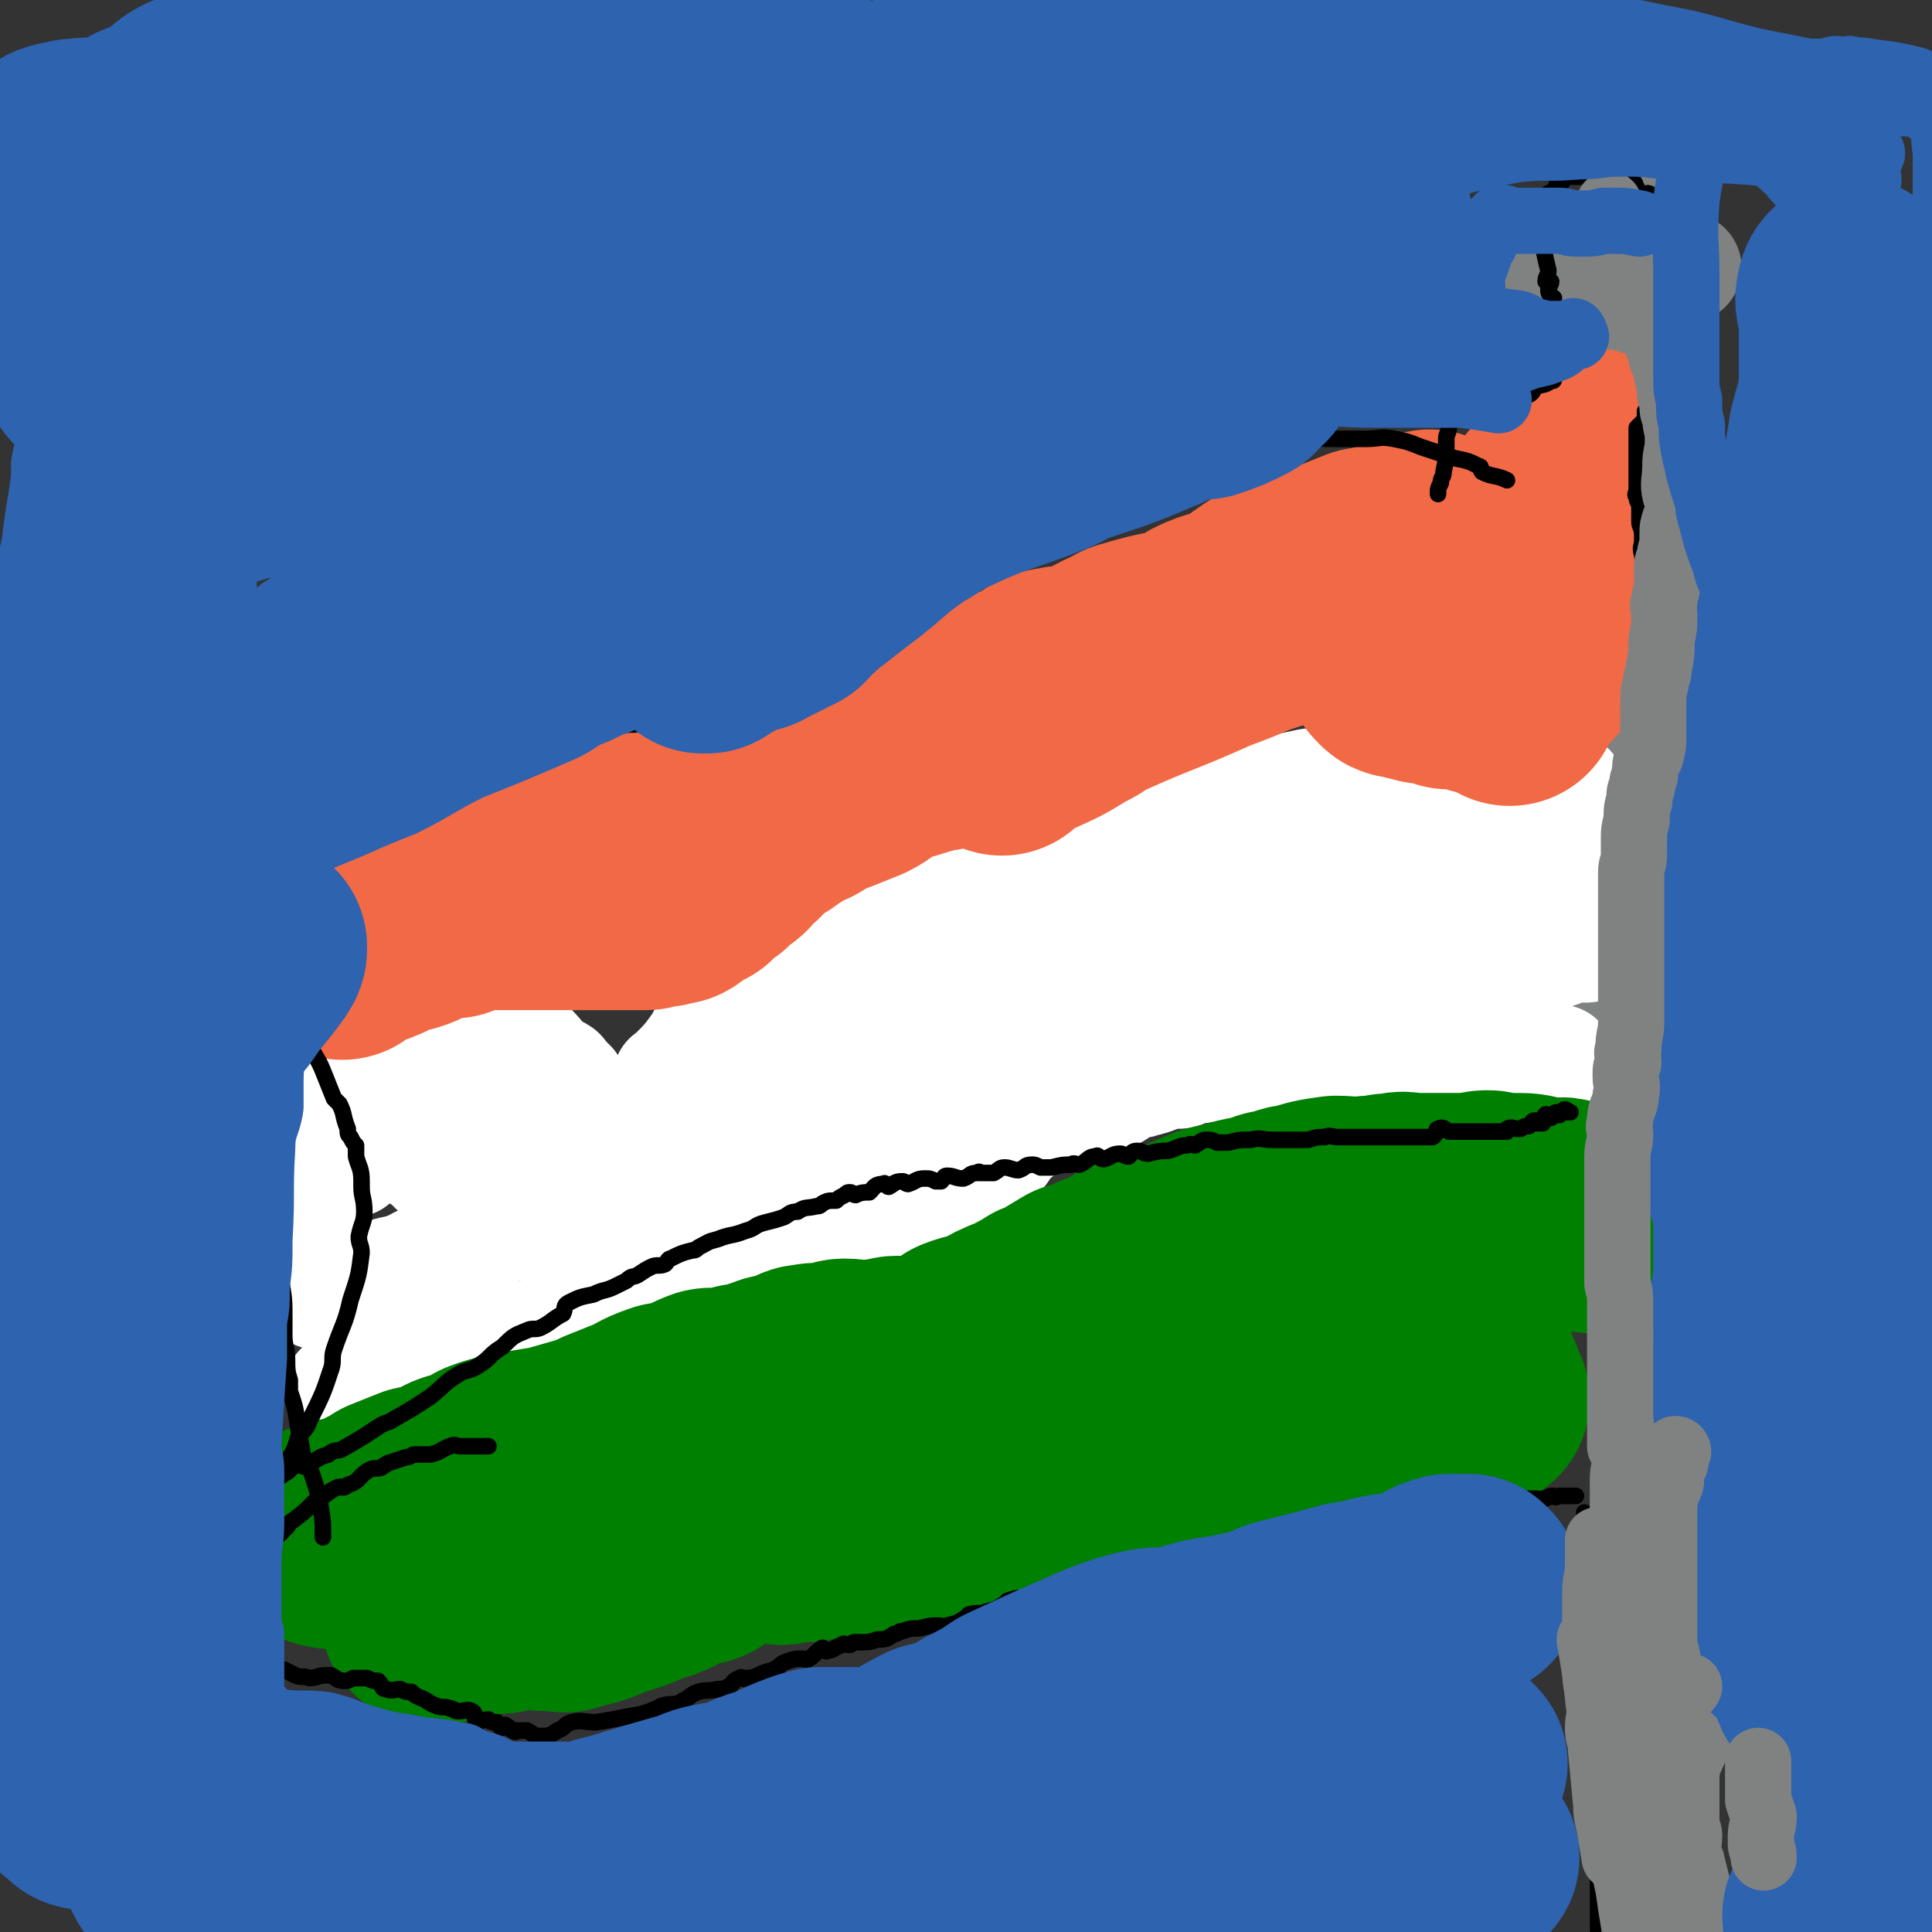
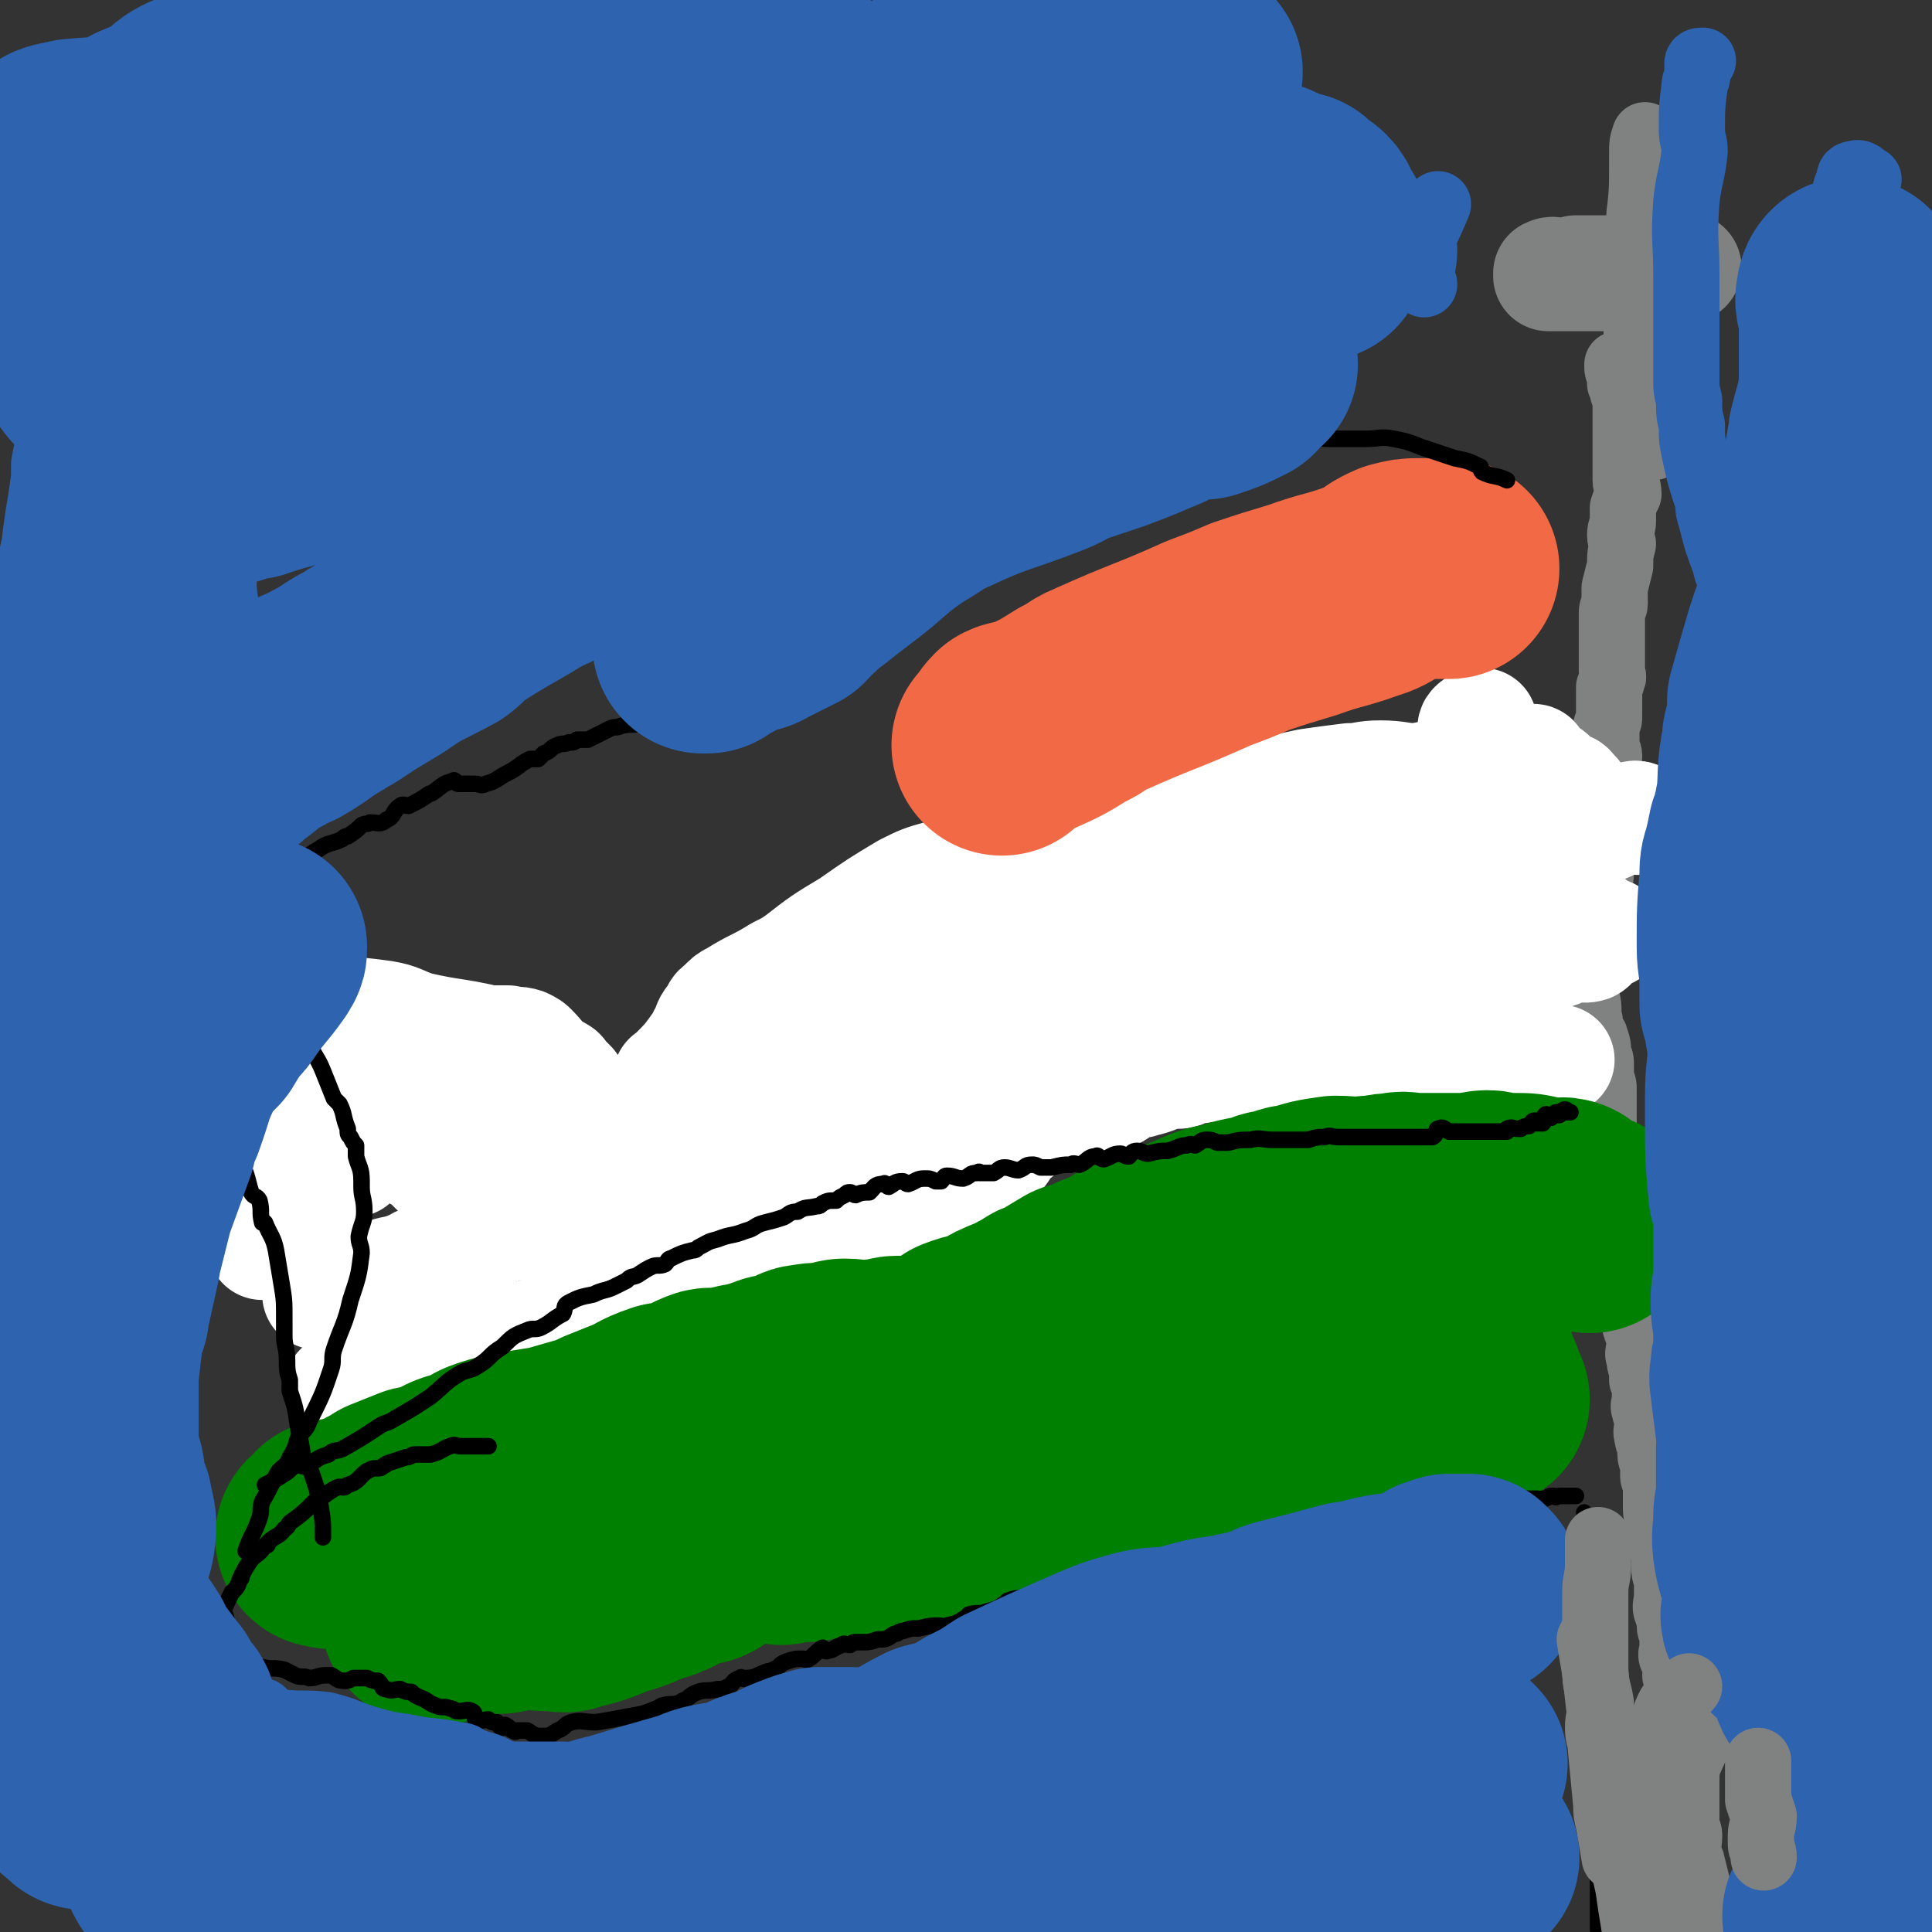
<svg xmlns="http://www.w3.org/2000/svg" viewBox="0 0 700 700" version="1.1">
  <rect x="0" y="0" width="700" height="700" fill="#333333" stroke="none" />
  <g fill="none" stroke="#808282" stroke-width="24" stroke-linecap="round" stroke-linejoin="round">
    <path d="M618,695c0,0 0,0 0,0 0,0 0,0 0,0 0,0 0,0 0,0 0,0 0,0 0,0 0,0 0,0 0,0 0,0 0,0 0,0 0,0 0,0 0,0 0,0 0,0 0,0 0,0 0,0 0,0 0,0 0,0 0,0 0,0 0,0 0,0 0,0 0,0 0,0 0,0 0,0 0,0 0,0 0,0 0,0 -2,-5 -3,-5 -4,-10 -1,-3 -1,-3 -1,-7 -1,-4 -2,-4 -2,-9 -1,-10 0,-10 0,-20 0,-3 -1,-3 0,-7 1,-5 2,-5 4,-11 " />
    <path d="M615,683c0,0 0,0 0,0 0,0 0,0 0,0 0,0 0,0 0,0 0,0 0,0 0,0 0,0 0,0 0,0 0,0 0,0 0,0 0,0 0,0 0,0 0,0 0,0 0,0 0,0 0,0 0,0 0,0 0,0 0,0 -1,-4 -1,-4 -2,-8 0,-1 -1,-1 -1,-3 -1,-3 0,-3 0,-7 0,-2 -1,-2 -1,-4 -1,-1 0,-1 0,-2 0,-3 0,-3 0,-6 0,-3 0,-3 0,-7 0,-1 0,-1 0,-2 0,-3 0,-3 0,-6 0,-1 0,-1 0,-3 0,-2 0,-2 0,-4 0,-2 -1,-2 -1,-5 -1,-1 0,-1 0,-2 0,-1 0,-1 0,-2 0,-2 0,-2 0,-4 0,-1 0,-1 0,-1 0,-2 -1,-2 -1,-4 0,-1 1,-1 0,-3 0,-1 -1,-1 -2,-3 0,-3 1,-4 0,-6 0,-1 -1,0 -1,0 -1,-2 0,-2 0,-4 0,-1 0,-1 0,-2 0,-1 0,-1 0,-2 0,-2 -1,-2 -1,-4 0,-2 1,-2 0,-5 0,0 -1,1 -1,0 -1,-2 0,-3 0,-6 0,-1 0,-1 0,-3 0,-1 0,-1 0,-2 0,-2 -1,-2 -1,-5 0,0 0,0 0,0 0,-2 0,-2 0,-4 0,-2 -1,-2 -1,-5 -1,-1 0,-1 0,-2 0,-1 0,-1 0,-3 0,-1 0,-1 -1,-2 0,0 0,-1 0,-1 0,-2 -1,-2 -1,-4 0,-1 0,0 0,-1 0,-2 0,-2 0,-4 0,-1 0,-1 0,-2 0,-1 0,-1 0,-2 0,-2 -1,-2 -1,-3 0,-2 0,-2 0,-3 0,-1 0,-1 0,-1 0,0 0,0 0,-1 0,-1 -1,-1 -1,-3 0,-1 0,-1 0,-2 0,-3 -1,-2 -1,-4 -1,-3 0,-3 0,-5 0,-1 0,-1 0,-1 0,-3 -1,-2 -1,-4 -1,-2 0,-2 0,-4 0,-1 0,-1 0,-2 0,-3 0,-3 -1,-5 0,-1 0,-2 0,-2 0,-3 -1,-3 -1,-6 -1,-2 0,-2 0,-5 0,-1 0,-1 0,-1 0,-2 0,-2 -1,-4 -1,-3 -1,-3 -1,-6 0,0 0,1 0,0 0,-1 -1,-2 -1,-4 0,0 0,0 0,-1 0,-2 0,-2 0,-4 0,-1 -1,-1 -1,-2 0,-1 0,-1 0,-2 0,-1 -1,-1 -1,-2 0,-2 1,-2 0,-3 0,-1 -1,0 -1,-1 0,0 0,0 0,-1 0,0 0,0 0,-1 0,-1 -1,-1 -1,-1 0,-2 0,-2 0,-3 0,0 0,1 0,1 0,-2 -1,-3 -1,-4 0,-1 0,-1 0,-1 0,0 0,0 0,-1 0,-2 -1,-2 -1,-3 0,-1 0,-1 0,-1 0,-1 1,-1 0,-2 0,-2 -1,-2 -1,-3 0,0 0,0 0,-1 0,-2 1,-2 0,-5 0,-2 -1,-2 -1,-4 0,0 0,1 0,0 0,-2 1,-3 0,-6 0,-1 -1,1 -1,0 -1,-1 0,-2 0,-4 0,-3 -1,-3 -1,-6 0,0 0,0 0,0 0,-1 0,-2 0,-3 0,-1 0,-1 0,-1 0,-2 0,-2 0,-3 0,-2 0,-2 0,-3 0,0 0,0 0,0 0,-2 0,-2 0,-4 0,-1 0,-1 0,-2 0,-2 0,-2 -1,-4 0,-1 0,-1 0,-3 0,-1 0,-1 0,-2 0,-2 0,-2 -1,-4 0,-3 0,-3 -1,-6 0,-1 -1,0 -1,-1 -1,-2 -1,-3 -1,-5 -1,-4 0,-4 -1,-8 0,-1 -1,0 -1,-1 0,0 0,-1 0,-1 0,-1 -1,-1 -1,-2 -1,-1 0,-1 0,-2 0,0 0,0 0,-1 0,-2 0,-2 -1,-4 0,0 0,1 0,1 0,-1 0,-2 0,-3 0,0 0,0 0,0 0,0 0,0 0,0 0,-1 0,-1 0,-2 0,0 0,0 0,1 0,0 0,0 0,0 0,0 0,0 0,0 0,-1 0,-1 0,-1 0,0 0,0 0,0 0,-1 0,-1 0,-1 0,0 0,0 0,0 0,-2 0,-2 0,-3 0,0 0,0 0,0 0,-1 0,-2 0,-2 0,0 1,1 1,1 1,-1 0,-1 0,-2 0,0 0,1 0,1 0,-1 0,-1 0,-2 0,-1 0,-1 0,-1 1,-1 1,0 2,0 0,-1 -1,-1 -1,-2 0,0 0,0 0,0 0,0 0,-1 0,-1 0,0 0,0 0,1 0,0 0,0 0,0 0,-2 0,-2 0,-3 0,0 0,-1 0,-1 0,0 1,0 1,0 0,-1 0,-1 0,-2 1,-1 1,-1 2,-2 0,-1 -1,-1 -1,-1 0,0 0,1 0,1 1,-1 1,-1 2,-1 0,-1 -1,-1 -1,-2 0,-1 0,-1 0,-1 1,-2 1,-2 1,-3 0,0 0,0 0,-1 0,-1 0,-1 0,-2 0,-1 0,0 1,0 0,0 1,0 1,-1 0,0 -1,0 -1,0 0,-2 0,-2 0,-4 0,-1 0,-1 0,-1 1,-1 1,-1 1,-2 0,-1 0,-1 0,-3 0,0 0,0 0,-1 0,-2 0,-2 0,-3 0,-2 1,-2 1,-3 0,-2 0,-2 0,-4 0,-4 0,-4 0,-7 0,-1 0,-1 0,-2 0,-1 0,-1 0,-3 0,-1 0,-1 0,-1 0,-2 0,-2 0,-4 0,0 0,-1 0,-1 1,-2 1,-2 2,-4 0,-2 -1,-2 -1,-5 0,-2 0,-2 0,-5 0,0 0,0 0,-1 1,-2 1,-2 1,-4 0,-2 0,-2 0,-4 0,-1 0,-1 0,-2 0,-1 0,-1 0,-3 0,0 0,0 0,-1 1,-2 1,-2 1,-3 1,-1 0,-1 0,-3 0,-2 0,-2 0,-4 0,-1 0,-1 0,-3 0,-2 0,-2 0,-4 0,-1 0,-1 0,-2 0,-4 0,-4 0,-8 0,-2 1,-2 1,-3 0,-2 0,-2 0,-3 0,-2 0,-2 0,-3 1,-4 1,-4 2,-8 0,-4 0,-4 1,-8 0,-1 -1,-1 -1,-3 0,-3 1,-3 1,-5 0,-2 0,-2 0,-3 0,-1 0,-1 0,-2 1,-3 1,-3 2,-5 0,-3 -1,-3 -1,-5 0,-4 0,-4 0,-8 0,-1 0,-1 0,-2 0,-2 0,-2 0,-4 0,-1 0,-1 0,-3 0,-1 0,-1 0,-3 0,-3 0,-3 0,-6 0,-2 0,-2 0,-4 0,-1 -1,-1 -1,-2 0,-1 0,-1 0,-2 0,0 0,-1 0,-1 0,0 -1,0 -1,0 0,-2 0,-2 0,-4 0,0 0,0 0,0 0,0 0,0 0,0 -1,-1 -1,-1 -1,-2 0,0 0,0 0,0 0,0 0,0 0,0 0,-1 0,-1 0,-1 0,0 0,0 0,0 " />
    <path d="M594,130c0,0 0,0 0,0 0,0 0,0 0,0 0,0 0,0 0,0 0,0 0,0 0,0 0,0 0,0 0,0 0,0 0,0 0,0 0,0 0,0 0,0 0,0 0,0 0,0 0,0 0,0 0,0 0,-8 0,-8 -1,-15 0,-3 0,-3 0,-6 0,-3 0,-3 0,-7 0,-2 0,-2 0,-4 0,0 0,0 0,-1 0,-2 0,-2 0,-4 0,-1 0,-1 0,-3 1,-2 1,-2 2,-4 0,-4 -1,-4 -1,-8 0,-3 1,-3 1,-6 0,-1 0,-1 0,-2 1,-3 1,-3 1,-6 0,0 0,0 0,0 0,-1 0,-1 0,-2 0,-3 0,-3 0,-6 0,-2 0,-2 0,-5 0,-1 0,-1 0,-2 0,0 0,0 0,0 0,0 0,0 0,0 0,0 0,0 0,0 0,0 0,0 0,0 -1,3 -1,3 -1,7 0,1 0,1 0,3 0,10 0,10 -1,19 0,6 -1,6 -1,12 -1,6 0,6 0,11 0,3 0,3 0,5 0,8 0,8 0,16 0,4 0,4 0,7 1,9 1,9 3,17 1,6 1,6 3,13 0,1 0,2 0,3 0,0 0,-1 0,-1 0,0 0,0 0,0 0,0 0,0 0,0 " />
  </g>
  <g fill="none" stroke="#808282" stroke-width="40" stroke-linecap="round" stroke-linejoin="round">
    <path d="M611,97c0,0 0,0 0,0 0,0 0,0 0,0 0,0 0,0 0,0 0,0 0,0 0,0 0,0 0,0 0,0 0,0 0,0 0,0 0,0 0,0 0,0 0,0 0,0 0,0 0,0 0,0 0,0 0,0 0,0 0,0 0,0 0,0 0,0 0,0 0,0 0,0 0,0 0,0 0,0 0,0 0,0 0,0 0,0 0,0 0,0 0,0 0,0 0,0 0,0 0,0 0,0 0,0 0,0 0,0 0,0 0,0 0,0 -4,0 -4,0 -9,0 -1,0 -1,0 -1,0 -4,0 -4,0 -7,0 -3,0 -3,0 -6,1 -3,0 -3,0 -6,0 -4,0 -4,0 -9,0 -1,0 -1,0 -2,0 -2,1 -2,1 -3,1 -2,0 -2,0 -3,0 -2,0 -2,-1 -4,0 0,0 0,1 0,1 0,0 0,0 0,0 0,0 0,0 0,0 0,0 0,0 0,0 0,0 0,0 0,0 1,0 1,0 2,0 1,0 1,0 3,0 1,0 1,0 2,0 3,0 3,0 6,0 2,0 2,0 4,0 2,0 2,0 4,0 1,0 1,0 2,0 5,1 5,1 9,2 2,0 1,1 3,1 1,0 1,0 2,0 " />
  </g>
  <g fill="none" stroke="#FFFFFF" stroke-width="40" stroke-linecap="round" stroke-linejoin="round">
    <path d="M565,384c0,0 0,0 0,0 0,0 0,0 0,0 0,0 0,0 0,0 0,0 0,0 0,0 0,0 0,0 0,0 0,0 0,0 0,0 0,0 0,0 0,0 0,0 0,0 0,0 0,0 0,0 0,0 -4,0 -4,0 -7,0 -1,-1 0,-2 -1,-2 -1,0 -1,0 -2,1 -1,0 -1,0 -2,0 -1,0 -1,0 -3,0 -3,0 -3,0 -5,0 -3,-1 -3,-1 -5,-1 -2,0 -2,-1 -4,-1 -2,0 -2,1 -4,1 -3,0 -3,0 -7,0 -2,0 -2,0 -3,0 -3,-1 -3,-2 -5,-2 -5,0 -5,0 -10,1 -4,0 -4,0 -7,0 -2,0 -2,0 -4,0 -3,0 -3,0 -7,0 -4,0 -4,-1 -9,0 -4,0 -4,0 -9,1 -2,0 -2,-1 -4,0 -3,0 -3,0 -7,1 -1,0 -1,-1 -2,0 -3,0 -3,0 -6,1 -4,1 -4,2 -8,3 -1,0 -1,-1 -2,-1 -3,0 -3,0 -7,1 -3,0 -3,0 -5,1 -2,1 -2,1 -4,1 -1,0 -1,-1 -2,0 -5,1 -5,2 -10,3 -2,1 -3,0 -5,1 -3,1 -3,3 -7,4 -2,0 -3,-1 -5,0 -1,0 -1,1 -2,1 -1,1 -2,0 -4,1 -2,1 -2,2 -4,3 -1,0 -1,-2 -2,-1 -2,0 -2,1 -4,2 0,0 0,-1 0,0 -2,1 -2,1 -4,3 -2,1 -2,1 -5,2 0,1 0,0 -1,1 -2,1 -2,2 -4,3 -1,1 -1,1 -2,2 -2,2 -1,3 -3,4 -1,1 -2,0 -4,1 -1,1 0,1 -2,3 -1,1 -1,1 -3,2 -1,2 -1,2 -3,3 0,0 0,0 0,0 -1,0 -1,0 -2,1 -1,0 -1,0 -2,1 -1,0 0,1 -1,2 0,1 -1,1 -2,1 0,0 0,-1 -1,0 -1,0 -1,0 -2,1 -1,0 -1,1 -2,1 0,0 -1,-1 -1,0 -1,0 -1,1 -1,2 -1,0 -1,-1 -1,0 -1,0 -1,0 -2,1 -1,0 0,1 -1,1 0,0 -1,0 -1,0 -1,1 -1,1 -1,1 -1,1 -1,2 -2,3 -1,0 -2,-1 -3,0 -2,0 -2,1 -3,2 -2,1 -1,2 -2,3 -3,1 -3,0 -6,1 -1,1 -1,1 -2,2 -1,1 -1,1 -3,2 -1,0 -1,0 -3,0 -2,1 -2,1 -4,1 -2,0 -2,-1 -4,0 -3,0 -3,0 -6,1 -2,0 -2,0 -5,2 -1,0 -1,0 -2,1 -3,1 -4,1 -7,1 -1,0 -1,0 -2,0 -1,0 -1,1 -2,1 -2,0 -2,-1 -4,0 -2,0 -2,2 -4,3 -1,0 -1,-1 -2,-1 -4,0 -4,0 -8,1 -3,0 -3,0 -5,1 -2,1 -2,0 -3,1 -3,1 -2,1 -5,2 -5,2 -5,2 -11,4 -2,0 -2,0 -5,1 -2,1 -2,1 -5,1 -2,1 -2,0 -5,1 -4,2 -4,2 -8,4 -2,1 -2,0 -4,1 -3,1 -3,1 -6,3 -2,1 -2,1 -4,2 -2,1 -2,0 -3,1 -4,1 -4,0 -8,2 -2,0 -1,0 -3,1 -1,1 -1,1 -3,1 -1,1 -1,1 -3,1 -2,1 -2,0 -4,1 -2,1 -2,1 -3,2 -1,0 -1,0 -3,0 -3,1 -3,1 -6,1 -2,0 -3,0 -5,1 -1,0 -1,2 -2,2 -2,1 -2,-1 -4,0 -1,0 0,1 -1,1 -3,1 -3,1 -6,1 0,0 -1,-1 -1,0 -1,0 -1,1 -2,1 -1,0 -1,-1 -2,0 -1,0 -1,2 -2,3 -1,0 -2,0 -3,0 -2,0 -2,0 -3,0 0,0 0,0 -1,0 -1,0 -1,-1 -2,0 -1,0 -1,0 -2,1 0,0 1,0 1,0 " />
    <path d="M115,469c0,0 0,0 0,0 0,0 0,0 0,0 0,0 0,0 0,0 0,0 0,0 0,0 0,0 0,0 0,0 0,0 0,0 0,0 0,0 0,0 0,0 0,0 0,0 0,0 0,0 0,0 0,0 5,-1 6,0 11,-2 6,-2 6,-3 12,-5 5,-2 5,-1 10,-3 3,-1 3,-2 7,-3 3,-2 3,-2 7,-3 10,-4 10,-4 20,-8 5,-2 5,-2 10,-4 6,-3 6,-3 11,-4 6,-3 6,-2 13,-4 11,-4 11,-4 22,-8 6,-2 6,-2 11,-4 7,-3 7,-3 15,-6 2,-1 2,-2 4,-2 6,-2 6,-1 11,-3 8,-3 7,-4 15,-6 8,-3 8,-4 16,-6 3,-1 4,1 7,0 7,-2 7,-3 14,-6 8,-3 8,-3 17,-5 3,-1 3,1 6,0 8,-1 8,-2 15,-4 4,-1 4,-1 8,-3 3,-1 3,-1 6,-1 2,-1 3,0 5,-1 5,-1 4,-1 9,-2 3,-1 3,-2 5,-2 4,-1 4,0 8,-1 7,-2 7,-3 14,-5 7,-1 7,0 14,-1 3,0 3,0 6,-1 7,-1 7,0 15,-1 7,-1 7,-2 14,-3 2,0 2,-1 5,-1 8,0 8,1 16,1 7,0 7,0 15,0 4,0 4,0 7,0 3,0 3,0 6,0 4,-1 3,-2 7,-2 3,-1 3,0 7,0 1,0 1,0 3,0 1,-1 1,-1 3,-1 1,-1 1,0 1,0 2,0 2,0 4,0 2,-1 1,-1 3,-2 1,0 1,0 1,1 0,0 0,0 0,0 0,0 0,0 0,0 -1,0 -1,0 -1,0 0,0 0,0 0,0 -3,0 -3,0 -6,0 -3,-1 -3,-2 -6,-2 -31,1 -31,1 -61,5 -16,1 -15,2 -31,5 -21,3 -21,2 -43,6 -17,3 -17,3 -35,7 -13,4 -13,4 -27,9 -9,3 -9,4 -18,8 -11,5 -10,5 -21,10 -3,1 -3,0 -5,1 -7,4 -7,4 -13,9 -6,3 -6,4 -11,8 -2,1 -2,1 -4,3 -5,5 -5,5 -9,9 -2,2 -2,3 -4,5 -3,2 -3,1 -6,3 -7,6 -7,6 -14,11 -5,4 -5,4 -10,9 -2,1 -1,2 -4,4 -4,4 -4,4 -9,8 -1,0 -1,-1 -1,-1 -1,1 -2,2 -1,3 0,0 1,-1 1,-2 2,-2 1,-3 3,-5 6,-5 7,-4 14,-9 2,-2 2,-2 4,-3 6,-5 6,-5 13,-9 5,-3 5,-3 11,-6 4,-3 4,-3 9,-5 15,-8 15,-8 31,-16 7,-3 6,-4 14,-7 16,-8 16,-8 33,-15 10,-5 10,-4 19,-8 6,-2 6,-3 12,-4 6,-2 6,-1 12,-3 12,-4 12,-4 24,-8 11,-4 11,-3 22,-6 3,-1 3,-2 7,-3 8,-3 8,-3 16,-6 3,-1 3,-1 6,-2 17,-4 17,-4 34,-7 4,-1 5,0 9,-1 3,0 3,0 6,-1 10,-1 10,-2 19,-3 2,-1 2,0 4,-1 7,-1 7,-2 14,-3 2,-1 2,1 5,1 6,0 6,0 12,-1 2,-1 1,-2 3,-2 4,-1 5,1 8,0 2,-1 1,-3 3,-4 2,-1 3,-1 4,-1 0,0 -1,0 -2,1 0,0 0,0 0,0 0,0 0,0 0,0 0,0 0,0 0,0 -3,-3 -2,-4 -6,-5 -3,-1 -3,0 -7,0 -5,0 -5,1 -10,1 -4,0 -4,-1 -9,-1 -2,0 -2,0 -5,-1 -3,0 -3,-1 -6,-1 -7,0 -7,1 -14,2 -3,0 -3,0 -6,0 -6,0 -6,-1 -12,-1 -12,0 -12,0 -24,1 -19,1 -19,0 -38,3 -8,2 -8,4 -17,6 -14,3 -14,1 -28,4 -24,4 -25,4 -49,9 -10,2 -10,3 -21,6 -4,0 -4,0 -7,1 -9,4 -9,4 -17,9 -2,1 -2,2 -4,3 -11,4 -11,3 -22,8 -16,6 -15,6 -30,13 -9,4 -9,4 -17,8 -5,2 -5,3 -10,5 -6,3 -6,3 -12,6 -9,5 -9,6 -18,11 -2,1 -2,1 -4,1 -1,1 -2,1 -3,1 0,0 1,0 2,0 0,0 0,0 0,0 0,0 0,0 0,0 4,-2 4,-2 8,-3 2,-1 3,0 5,-1 2,-1 2,-1 3,-2 7,-4 7,-4 14,-8 9,-6 8,-7 17,-12 5,-3 5,-2 10,-5 15,-7 14,-8 29,-15 8,-4 8,-3 15,-7 17,-7 17,-8 34,-15 10,-5 11,-5 21,-9 6,-3 6,-3 12,-6 6,-2 6,-2 12,-4 10,-3 10,-3 20,-5 5,-2 5,-2 10,-3 1,0 1,1 2,1 7,-1 7,-2 13,-4 3,-1 3,0 6,-1 6,-1 6,-2 11,-3 7,-2 7,-1 14,-3 4,-1 3,-3 7,-4 6,-1 6,0 12,-1 9,-1 9,-1 17,-1 5,-1 5,0 10,0 4,0 4,0 7,0 2,0 2,0 4,0 2,-1 2,-1 5,-2 10,-2 10,-1 19,-3 3,0 3,-1 5,-1 3,-1 3,-1 5,-1 7,0 8,1 15,0 6,-1 5,-2 11,-4 5,-2 5,-2 10,-4 1,0 1,-1 2,-1 3,-1 3,-1 6,-1 2,0 2,0 3,0 5,-2 5,-3 10,-4 2,-1 3,0 4,1 0,0 -1,0 -2,0 0,0 0,0 0,0 0,0 0,0 0,0 0,0 0,0 0,0 0,0 0,0 0,0 -2,0 -3,-1 -5,0 -6,1 -6,2 -12,3 -4,0 -4,-1 -7,-1 -5,0 -5,0 -10,1 -5,0 -5,-1 -10,0 -2,0 -2,1 -5,1 -5,0 -5,0 -11,0 -10,0 -10,1 -21,1 -8,0 -8,-1 -15,-2 -5,0 -5,0 -10,0 -4,1 -4,1 -7,1 -8,1 -8,0 -15,1 -10,2 -10,2 -19,5 -4,1 -4,1 -8,2 -3,1 -3,0 -6,1 -4,2 -3,4 -7,6 -4,2 -5,0 -9,2 -3,1 -3,2 -6,3 -3,1 -4,0 -8,1 -6,2 -6,3 -12,5 -8,3 -8,3 -16,5 -2,0 -2,-1 -4,0 -6,2 -6,3 -12,6 -2,2 -2,1 -5,2 -11,4 -11,3 -23,7 -3,1 -3,1 -5,2 -7,3 -7,3 -14,6 -3,1 -3,1 -5,2 -3,2 -2,3 -5,4 -9,6 -9,6 -19,11 -4,2 -4,1 -9,2 -2,1 -2,0 -5,1 0,0 0,0 0,0 0,0 0,0 0,0 1,-2 1,-2 3,-3 1,-2 0,-3 1,-4 4,-2 4,-2 8,-3 9,-4 9,-4 18,-8 4,-2 4,-3 9,-4 9,-3 9,-3 18,-5 3,-1 3,-1 7,-2 8,-3 8,-3 15,-6 7,-3 7,-3 13,-5 6,-2 6,-2 11,-3 17,-5 17,-4 34,-9 6,-1 5,-2 11,-4 11,-4 11,-4 23,-7 6,-2 6,-2 12,-4 4,-1 4,-1 8,-1 4,-1 4,-2 8,-2 11,-1 11,0 21,-1 4,0 4,0 8,0 4,0 4,0 7,0 2,0 2,0 3,0 8,-1 8,0 15,-1 4,-1 4,-3 7,-3 7,-1 7,0 14,-1 2,0 2,-1 4,-1 3,-1 3,0 5,-1 2,0 1,-1 2,-2 4,-2 5,-1 9,-3 1,0 2,0 3,-1 2,-1 1,-2 2,-3 1,0 1,1 2,1 1,-1 1,-1 2,-1 0,0 0,0 0,0 0,0 0,0 0,0 0,0 0,0 0,0 -2,-2 -2,-3 -4,-3 -4,0 -4,2 -8,3 -1,0 -1,-1 -3,-1 -2,0 -2,1 -4,2 -1,0 0,-1 -1,-1 -2,0 -2,0 -4,1 0,0 0,0 0,0 -3,-2 -3,-2 -6,-3 -1,-1 -1,0 -2,0 0,0 0,0 0,0 -2,-1 -3,-1 -5,-2 -1,-1 0,-2 0,-4 0,-2 0,-2 0,-4 0,-2 0,-2 0,-3 1,-5 0,-5 1,-9 0,-1 1,-1 2,-1 0,-1 0,-1 0,-1 0,0 0,0 0,0 0,0 0,0 0,0 0,0 0,0 0,0 0,0 0,0 0,0 0,0 0,0 0,0 0,0 0,0 0,0 0,0 0,0 0,0 -1,0 -2,0 -3,1 -1,1 0,1 0,3 1,7 2,7 3,14 1,6 2,6 1,11 -1,7 -2,7 -5,13 -1,2 -1,2 -3,4 -2,3 -3,3 -5,6 -4,4 -4,4 -7,8 -3,4 -3,4 -5,8 -2,3 -2,3 -4,6 0,2 0,2 0,3 0,1 -1,0 -1,1 0,1 0,1 -1,3 0,0 0,0 0,0 0,0 0,0 0,0 -1,-1 -2,-1 -3,-2 -2,-1 -2,-1 -3,-2 0,0 -1,0 -1,0 0,0 0,0 0,0 0,0 0,0 0,0 0,0 0,0 0,0 0,0 0,0 0,0 5,-5 5,-5 10,-10 2,-3 2,-3 5,-6 4,-5 5,-5 9,-9 2,-2 2,-2 4,-4 3,-3 3,-3 5,-5 4,-4 4,-4 8,-7 2,-1 3,0 4,-1 4,-3 4,-4 8,-6 2,-2 2,-2 4,-3 2,0 2,0 4,0 3,-1 4,-2 6,-3 0,0 -1,0 -2,1 0,0 0,0 0,0 -1,-3 -1,-3 -3,-5 -1,-1 -1,0 -2,-1 -2,-2 -2,-2 -4,-4 0,-1 0,-1 -1,-1 -2,0 -2,1 -4,1 -2,0 -2,-1 -3,0 -2,0 -2,1 -3,1 -4,1 -5,-1 -9,0 -4,0 -4,0 -8,1 -8,2 -7,3 -15,4 -6,0 -6,-1 -13,-1 -6,0 -6,1 -11,1 -8,1 -8,1 -15,2 -19,4 -19,5 -38,10 -11,2 -11,3 -22,5 -9,3 -9,3 -18,5 -19,5 -19,4 -38,9 -8,2 -9,1 -17,4 -7,2 -7,2 -13,5 -10,6 -10,6 -20,13 -10,6 -10,6 -19,13 -3,2 -3,2 -7,4 -8,5 -8,4 -16,9 -2,1 -2,1 -4,3 -2,2 -2,1 -3,4 -3,3 -2,3 -4,7 -1,1 0,1 -1,2 -5,7 -5,7 -11,13 -1,1 -1,0 -1,1 -2,3 -2,3 -4,6 -1,3 -1,3 -3,5 -3,5 -3,4 -6,9 0,1 1,1 0,2 -1,3 -2,2 -4,5 0,0 0,0 -1,1 -3,4 -3,4 -6,8 -1,1 0,1 -1,2 -2,1 -3,1 -5,2 -1,1 -1,1 -1,2 -2,1 -2,2 -5,3 -3,1 -3,1 -6,1 0,0 0,0 0,0 -1,-1 -1,-1 -3,0 -1,0 -1,0 -2,1 -2,0 -2,0 -4,0 -1,0 -1,-1 -2,-1 -2,-2 -3,-1 -5,-2 -3,-2 -2,-2 -5,-4 -1,-1 -1,-1 -3,-1 -4,-2 -4,-1 -8,-2 -1,-1 -1,-1 -2,-1 -4,-2 -4,-1 -8,-3 -2,-1 -1,-2 -3,-3 -2,-2 -2,-1 -5,-3 -1,-1 -1,0 -2,-1 -1,-2 0,-2 -1,-4 -1,-2 -2,-2 -3,-3 -2,-2 -2,-3 -3,-5 -1,-1 -1,-1 -2,-1 -1,-1 -1,-1 -2,-2 -1,-2 -1,-2 -3,-4 -1,-1 -2,0 -3,-2 -2,-2 -1,-3 -2,-6 -2,-5 -2,-5 -4,-11 0,-1 1,-1 1,-1 -2,-3 -2,-3 -4,-5 -1,-1 -1,-2 -2,-3 -1,-1 -1,-1 -2,-1 -3,-2 -3,-2 -7,-3 -4,-1 -5,0 -10,0 -2,0 -3,0 -4,0 0,0 1,0 2,0 0,0 0,0 0,0 0,0 0,0 0,0 0,0 0,0 0,0 0,0 0,0 0,0 0,0 0,0 0,0 1,0 1,0 3,0 5,0 5,-1 9,0 14,1 14,0 28,2 6,1 6,2 12,4 13,3 13,2 26,5 3,0 3,0 7,0 3,1 3,0 6,1 2,1 2,1 3,2 3,3 3,4 7,7 1,1 3,1 3,2 1,0 -1,-1 -1,-1 0,0 0,0 0,0 0,0 0,0 0,0 1,1 1,1 3,3 1,1 1,1 2,2 0,0 0,0 0,0 0,0 0,0 0,0 0,0 0,0 0,0 0,0 0,0 0,0 0,3 0,3 0,6 0,2 -1,2 0,4 0,2 1,3 1,4 0,0 0,-1 0,-2 0,0 0,0 0,0 0,4 0,4 1,8 1,2 1,3 1,4 0,0 0,-1 0,-2 0,0 0,0 0,0 0,0 0,0 0,0 0,0 0,0 0,0 0,0 0,0 0,0 -5,-1 -5,-1 -9,-2 -3,-1 -3,-2 -7,-3 -1,0 -1,0 -3,-1 -1,-1 -1,-2 -3,-2 -3,-2 -3,-1 -6,-2 -6,-2 -7,-4 -12,-3 -7,1 -6,4 -12,7 -3,1 -3,1 -6,1 -3,0 -3,-1 -5,-1 -1,-1 -2,-1 -3,0 -2,1 -2,2 -5,3 -1,1 -1,0 -2,1 -3,1 -3,1 -6,3 -1,1 -1,1 -2,2 -8,7 -7,7 -15,13 -6,5 -5,6 -12,11 -1,1 -2,-1 -3,1 -2,1 -1,1 -2,4 -1,2 -1,3 -2,4 0,0 1,-1 1,-1 -2,-2 -5,-2 -5,-3 0,0 3,1 5,1 1,-1 1,-1 2,-2 4,-3 4,-3 8,-5 1,-1 2,-1 3,-1 0,0 -1,1 -1,1 0,-3 1,-3 1,-6 1,-1 1,-2 1,-2 -1,-2 -2,-2 -3,-3 -1,-3 -1,-3 -2,-5 -1,-2 -1,-2 -2,-4 -1,-2 -1,-2 -2,-4 -3,-5 -3,-4 -5,-9 -1,-3 -1,-5 -1,-6 0,0 1,3 1,3 1,-4 0,-6 1,-11 1,-1 1,-2 1,-2 0,0 0,0 0,1 0,0 0,0 0,0 4,1 4,1 7,2 1,0 1,0 2,1 1,1 0,2 1,4 3,5 3,5 7,9 6,6 7,6 13,12 " />
  </g>
  <g fill="none" stroke="#F26946" stroke-width="80" stroke-linecap="round" stroke-linejoin="round">
    <path d="M525,206c0,0 0,0 0,0 0,0 0,0 0,0 0,0 0,0 0,0 0,0 0,0 0,0 -3,0 -3,0 -7,0 -2,0 -2,0 -4,0 -3,0 -3,0 -7,1 -7,3 -6,5 -13,7 -11,4 -11,3 -22,7 -10,3 -10,3 -19,6 -7,3 -7,3 -15,6 -20,9 -20,8 -40,17 -5,2 -4,3 -9,5 -8,5 -8,5 -17,9 -2,1 -3,0 -5,1 -2,2 -2,3 -4,5 " />
-     <path d="M528,200c0,0 0,0 0,0 0,0 0,0 0,0 0,0 0,0 0,0 0,0 0,0 0,0 0,0 0,0 0,0 0,0 0,0 0,0 -3,0 -3,0 -7,0 -4,0 -4,0 -8,0 -1,0 -1,0 -2,0 -6,0 -6,0 -11,1 -3,1 -3,1 -5,1 -5,2 -5,2 -10,4 -9,3 -9,3 -17,6 -2,1 -3,0 -5,1 -7,4 -7,5 -14,9 -6,3 -7,2 -13,5 -3,2 -2,3 -5,3 -9,3 -9,2 -19,5 -4,1 -3,1 -7,3 -7,3 -6,4 -13,6 -3,1 -3,1 -7,1 -2,1 -2,0 -5,1 -2,1 -2,2 -4,4 -7,2 -7,2 -14,4 -2,1 -3,0 -5,1 -3,0 -3,1 -5,2 -2,1 -2,1 -5,2 -4,1 -4,1 -7,2 -3,1 -2,2 -4,3 -4,2 -4,2 -7,4 -2,1 -2,1 -4,3 -2,1 -2,1 -3,2 -2,1 -2,1 -3,2 -4,2 -4,3 -8,5 -5,2 -5,2 -10,4 -4,1 -4,1 -7,2 -2,1 -1,2 -3,3 -3,1 -3,1 -6,3 -3,1 -3,2 -6,4 0,0 -1,0 -1,0 -3,2 -3,2 -5,4 -3,2 -2,2 -4,4 -1,1 -1,0 -2,1 -2,2 -3,2 -4,4 -1,0 1,0 1,0 -1,1 -2,1 -4,2 -1,1 -1,1 -2,3 -1,0 -1,0 -1,0 -1,1 -1,0 -2,1 -2,2 -2,2 -3,4 -2,1 -2,0 -3,1 -1,1 -1,0 -2,1 -2,1 -1,2 -3,3 -1,0 -1,0 -2,0 -2,1 -2,1 -3,1 -1,0 -1,0 -2,0 -1,0 -1,0 -1,0 -1,0 -1,1 -2,1 -2,0 -2,0 -4,0 -2,0 -2,0 -4,0 -1,0 -1,0 -2,0 -2,0 -2,0 -4,0 -1,0 -1,0 -1,0 -2,0 -2,0 -4,0 -2,0 -2,0 -4,0 -2,0 -2,0 -4,0 -2,0 -2,0 -3,0 -1,0 -1,0 -3,0 -1,0 -1,0 -3,0 -1,0 -1,0 -3,0 -3,0 -3,0 -6,0 -1,0 -1,0 -3,0 -2,0 -2,0 -4,0 -1,0 -1,0 -2,0 -1,0 -1,0 -1,0 -3,0 -3,0 -6,0 -2,0 -2,0 -3,0 -2,0 -2,-1 -3,0 -1,1 -1,2 -3,3 -1,0 -1,-1 -3,0 -1,0 -1,0 -1,0 -3,1 -3,0 -5,1 -1,0 -1,1 -2,1 -3,2 -3,2 -6,3 -1,0 0,-2 -1,-1 -2,0 -2,1 -3,2 -3,1 -3,0 -5,1 -1,1 -1,2 -2,2 -2,1 -2,1 -4,1 -1,0 -1,0 -2,0 0,0 0,1 -1,1 -1,0 -1,0 -2,0 -1,0 -1,0 -2,1 0,1 0,2 -1,3 0,0 0,-1 0,-1 0,0 0,0 0,0 0,0 0,0 0,0 1,0 1,0 1,0 1,-1 1,-1 2,-2 2,-2 1,-2 3,-3 2,-3 3,-2 5,-5 3,-2 2,-3 5,-4 3,-3 4,-2 8,-5 2,-1 2,-2 5,-3 2,-2 2,-1 4,-3 2,-1 2,-2 4,-3 6,-4 7,-3 13,-6 2,-1 2,-1 4,-3 2,-1 2,-2 4,-3 2,-1 3,0 5,-1 3,-2 3,-2 5,-4 3,-1 3,0 5,-1 3,-1 3,-2 5,-2 5,-2 5,-1 10,-3 5,-1 5,-1 9,-3 1,0 2,0 3,-1 5,-1 5,-2 10,-3 2,-1 2,0 4,0 2,0 2,-1 4,-1 0,0 0,1 1,1 4,0 4,0 8,0 2,0 2,0 5,0 2,-1 2,-1 5,-1 3,-1 3,-1 7,-2 2,0 2,1 4,1 6,-1 6,-1 13,-2 3,0 3,-1 7,-1 3,0 3,1 6,1 3,-1 3,-1 6,-2 4,-1 4,-1 9,-3 2,-1 2,-1 5,-2 5,-2 6,-1 12,-3 3,-1 3,-1 7,-2 2,-1 2,0 5,-1 2,-1 2,-2 4,-3 6,-3 6,-3 12,-5 2,-1 2,0 5,-1 2,0 2,0 3,-1 3,-1 3,-1 6,-2 6,-3 7,-2 13,-5 5,-2 5,-2 10,-4 2,-1 2,-1 4,-2 2,0 2,0 3,-1 3,-1 3,-1 6,-2 3,-1 3,-1 7,-2 1,-1 2,0 3,-1 4,-2 4,-1 8,-4 6,-3 5,-4 11,-7 3,-1 3,0 6,-1 4,-1 4,-3 7,-3 7,-2 8,-1 15,-3 4,-1 4,-2 8,-3 3,-1 3,0 6,-1 2,0 3,0 5,-1 7,-1 7,-1 14,-3 3,0 3,0 6,-1 2,0 2,0 5,-1 2,0 1,-1 3,-2 6,-2 6,-2 13,-3 2,-1 2,0 5,-1 3,-1 3,-1 6,-3 5,-3 5,-4 10,-6 1,0 1,1 2,0 3,-1 3,-2 6,-4 0,0 0,0 1,-1 1,0 1,0 2,-1 1,0 0,0 1,-1 1,-1 1,-1 2,-3 0,0 0,0 1,-1 1,-1 0,-2 2,-3 0,-1 1,-1 2,-2 0,0 0,-1 1,-1 0,0 0,1 1,1 0,0 1,0 1,0 0,0 -1,0 -1,0 0,0 0,0 0,0 0,0 0,0 0,0 1,-1 0,-1 1,-2 1,-1 1,-1 3,-2 0,0 0,1 1,1 1,-1 1,-1 2,-3 0,-1 0,-1 0,-3 0,0 1,0 1,0 0,-1 0,-1 0,-2 0,0 0,1 0,1 1,0 1,-1 1,-1 0,-1 0,-1 0,-2 0,0 0,0 0,0 0,-1 0,-1 0,-1 0,0 0,0 0,0 0,0 0,0 0,0 -1,0 -1,0 -1,0 0,0 0,0 0,0 0,0 0,0 0,0 -1,0 -1,0 -1,0 0,0 0,0 0,0 -1,2 -1,2 -2,4 -2,4 -1,5 -2,9 -1,3 -1,3 -1,5 -1,4 -1,4 -2,7 0,3 0,3 0,5 -1,2 -1,2 -1,4 -1,4 -1,4 -1,9 0,1 0,1 0,3 0,1 0,2 0,2 0,0 0,-1 0,-1 0,0 0,0 0,1 0,0 0,0 0,0 0,0 0,1 0,1 0,0 0,0 0,0 0,0 0,0 0,0 0,0 0,0 0,0 0,0 0,0 0,1 0,1 0,1 0,3 0,0 0,0 0,0 0,0 0,0 0,1 0,0 0,0 0,0 0,0 0,1 0,1 0,0 0,0 0,0 0,0 0,0 0,0 0,0 0,0 0,0 0,1 0,1 0,2 0,1 0,0 -1,1 -1,1 -1,1 -1,3 -1,1 -1,1 -1,2 -1,1 -1,1 -1,2 -1,2 -2,2 -3,4 0,0 0,1 0,1 -1,1 -2,1 -2,2 -1,2 0,2 -1,3 -1,1 -2,0 -3,0 -2,1 -2,1 -3,3 -1,2 0,3 0,4 -1,1 -2,0 -2,1 0,1 0,2 0,3 0,0 0,-1 0,-1 0,-1 0,0 -1,0 0,0 0,0 0,0 -1,0 -1,0 -1,0 -1,-1 0,-1 -1,-2 0,-1 0,-1 0,-1 -1,0 -1,1 -1,1 -1,0 -1,-2 -2,-2 -2,0 -2,1 -4,1 -2,0 -1,-1 -3,-2 -2,0 -3,0 -5,0 -2,0 -2,0 -3,0 -1,0 -1,0 -1,0 -3,-1 -3,-2 -6,-2 -1,-1 -2,0 -3,0 -2,-1 -2,-1 -4,-1 -1,-1 -1,-1 -2,-1 -1,0 -1,-1 -2,-1 0,0 0,1 0,1 -1,0 -1,0 -2,-1 -2,-2 -2,-3 -2,-4 0,-1 0,1 0,1 0,0 0,-1 0,-2 0,-1 0,-1 0,-2 1,-4 1,-4 2,-7 1,-4 2,-4 3,-8 1,-2 0,-2 1,-4 1,-4 2,-3 3,-7 2,-4 2,-4 3,-8 0,0 0,0 0,-1 1,-1 1,-2 2,-3 0,-1 0,0 -1,1 0,0 0,0 0,0 " />
  </g>
  <g fill="none" stroke="#008000" stroke-width="80" stroke-linecap="round" stroke-linejoin="round">
    <path d="M576,443c0,0 0,0 0,0 0,0 0,0 0,0 0,0 0,0 0,0 0,0 0,0 0,0 0,0 0,0 0,0 0,0 0,0 0,0 0,0 0,0 0,0 0,0 0,0 0,0 0,0 0,0 0,0 -4,-2 -5,-1 -9,-3 -1,-1 1,-2 0,-2 -1,-1 -2,0 -3,1 -1,0 -1,0 -2,0 -2,-1 -2,-1 -5,-2 -4,-1 -4,-1 -8,-1 -3,0 -3,0 -6,0 -2,0 -2,-1 -4,-1 -3,0 -3,1 -6,1 -6,0 -6,0 -13,0 -4,0 -4,0 -8,0 -3,0 -3,-1 -6,0 -5,0 -5,1 -10,1 -6,1 -6,0 -12,0 -7,1 -7,1 -13,3 -4,0 -4,1 -7,2 -3,0 -3,0 -5,1 -7,2 -7,1 -15,4 -2,0 -2,0 -5,1 -7,3 -7,3 -14,6 -3,1 -3,1 -6,3 -4,1 -4,0 -7,2 -2,0 -2,1 -4,2 -4,2 -4,2 -9,4 -4,2 -4,2 -8,3 -5,3 -5,3 -10,6 -2,1 -2,0 -4,2 -2,1 -2,1 -4,2 -1,1 -2,1 -4,2 -5,2 -5,2 -10,5 -5,2 -5,1 -10,3 -2,1 -1,2 -3,3 -5,2 -5,2 -9,4 -2,0 -2,1 -4,1 -4,2 -4,1 -7,3 -2,1 -2,1 -4,2 -1,1 -1,0 -2,1 -1,1 -1,1 -2,2 -4,2 -5,1 -8,4 -2,1 -1,3 -3,4 -2,1 -2,-1 -4,0 -2,1 -1,2 -3,3 -3,2 -3,2 -7,4 -1,0 -2,-1 -3,0 -2,1 -2,2 -5,3 -3,1 -3,0 -7,2 -2,1 -1,1 -3,3 -1,0 -1,0 -2,0 -1,1 -1,1 -1,1 -2,1 -2,1 -4,2 -1,0 -1,0 -2,1 -2,1 -2,1 -4,2 -3,1 -3,0 -5,1 -4,1 -4,2 -7,3 -3,1 -3,1 -5,1 -2,1 -2,0 -3,1 -3,2 -3,3 -6,4 -5,2 -6,0 -11,1 -5,1 -5,2 -10,3 -1,1 -1,1 -3,1 -5,0 -5,0 -10,0 -2,1 -2,2 -4,2 -4,0 -4,-1 -8,-1 -5,1 -5,2 -10,2 -1,1 -1,0 -2,0 -3,1 -3,1 -6,1 -1,1 -1,1 -2,1 -4,0 -4,-1 -8,-1 -2,1 -1,2 -3,2 0,0 0,0 -1,-1 -2,0 -2,0 -4,0 -1,0 -1,0 -3,0 -1,1 -1,2 -3,2 0,0 0,0 -1,-1 -2,0 -2,0 -4,0 0,0 0,0 -1,0 -2,0 -2,0 -4,0 -1,1 -1,1 -3,1 -2,1 -2,0 -4,0 0,0 0,0 0,0 -3,1 -3,2 -5,2 -1,1 -1,0 -2,0 -2,0 -2,0 -3,0 -1,0 -1,0 -1,0 0,0 0,0 -1,0 0,0 -1,0 -1,0 0,0 1,0 1,0 0,0 0,0 0,0 0,0 0,0 0,0 0,0 0,0 0,0 1,0 1,1 1,0 1,-1 0,-2 1,-3 2,0 2,0 4,0 3,-1 3,-1 5,-2 2,-1 2,0 3,-1 3,-1 3,-2 6,-3 2,-1 2,-1 3,-2 5,-2 5,-2 10,-4 4,-1 5,0 8,-2 3,-1 3,-2 6,-3 3,-1 3,0 6,-2 3,-1 3,-2 6,-3 3,-1 3,-1 7,-2 6,-1 6,-1 12,-2 3,0 3,0 5,-1 7,-2 7,-2 14,-4 2,-1 2,-1 4,-2 5,-2 5,-2 10,-4 5,-2 5,-3 11,-5 2,-1 3,1 5,0 5,-2 5,-3 10,-5 2,-1 3,0 5,0 4,-1 4,-1 8,-2 6,-1 5,-1 11,-3 2,-1 2,0 5,-1 2,0 2,0 4,-1 2,-1 1,-2 4,-2 4,-1 4,0 9,-1 2,0 2,-1 4,-1 4,0 4,1 9,1 3,-1 3,-1 6,-1 2,0 2,-1 4,-1 3,0 3,0 5,1 5,0 5,0 10,0 3,0 3,0 5,0 4,-1 4,-2 8,-2 6,-1 6,-2 12,-2 2,0 2,1 4,1 6,-1 6,-2 11,-2 3,0 3,0 7,1 2,0 2,0 4,0 3,-1 3,-1 6,-2 9,-2 9,-2 18,-3 5,-1 5,-1 9,-1 4,0 4,0 8,-1 11,-1 11,-1 22,-1 3,-1 3,0 7,0 6,0 6,0 12,0 6,0 6,0 12,0 3,0 3,0 5,0 5,0 5,0 11,0 1,0 1,0 2,0 2,0 3,-1 5,0 2,0 2,1 5,2 1,0 1,-1 2,0 6,1 6,0 11,2 2,1 2,1 3,3 0,0 0,0 0,0 0,0 0,0 0,0 1,3 1,3 3,6 0,0 0,0 0,1 0,0 0,0 0,0 0,0 0,0 0,0 1,2 1,2 2,4 1,3 1,4 2,5 0,0 -1,-1 -1,-1 0,0 0,0 0,0 0,0 0,0 0,0 0,0 0,0 0,0 -5,-1 -5,-2 -11,-2 -2,-1 -2,0 -5,0 -3,0 -3,0 -6,0 -3,0 -3,-1 -5,0 -6,0 -6,0 -13,2 -3,0 -3,1 -7,1 -2,0 -2,0 -4,0 -1,-1 -1,-1 -3,0 -12,3 -12,4 -25,8 -6,1 -6,1 -12,3 -4,1 -4,1 -8,3 -3,1 -3,2 -7,3 -12,4 -12,4 -25,8 -4,1 -4,0 -8,1 -7,2 -7,2 -14,4 -6,2 -6,3 -13,5 -3,1 -3,1 -7,2 -10,2 -10,2 -21,4 -5,1 -5,1 -10,1 -7,2 -7,2 -14,3 -3,1 -3,2 -6,2 -2,0 -2,0 -4,-1 -3,0 -3,0 -6,0 -2,0 -2,0 -3,0 -2,0 -2,0 -3,0 -1,1 -1,2 -3,2 -3,0 -3,-1 -6,-1 -2,1 -2,2 -3,2 0,0 1,0 2,-1 0,0 0,0 0,0 0,0 0,0 0,0 3,-1 3,-1 7,-3 2,-1 2,0 4,-2 1,0 1,-1 2,-2 5,-1 5,1 10,-1 8,-3 8,-4 17,-8 5,-3 5,-2 12,-5 3,-1 3,-1 6,-1 8,-1 8,-1 15,-2 4,0 4,-1 8,-1 3,-1 3,-1 6,-1 3,0 3,0 5,-1 6,-1 5,-1 11,-2 2,0 2,0 4,0 3,0 3,-1 6,-1 2,0 2,1 3,1 5,-2 5,-3 10,-4 3,-1 4,0 7,-1 4,-1 4,-2 9,-3 1,-1 1,-1 3,-2 3,-1 3,-2 6,-3 6,-1 6,1 11,1 3,-1 3,-2 6,-2 5,0 5,1 10,1 4,-1 4,-1 9,-1 2,-1 2,0 5,-1 2,0 2,-1 4,-1 3,0 3,0 6,1 4,0 4,0 7,0 2,-1 1,-3 2,-3 4,-1 6,0 8,1 1,0 -2,0 -2,0 2,-1 4,-1 8,-1 1,-1 1,0 2,0 0,0 0,0 0,0 2,0 2,-1 3,0 3,1 4,2 6,4 0,0 -1,-1 -2,-1 0,0 0,0 0,0 0,0 0,0 0,0 0,0 0,0 0,0 0,0 0,0 0,0 0,0 0,0 0,0 3,1 3,0 5,2 2,1 1,1 2,3 0,0 0,0 0,0 0,0 0,0 0,0 0,0 0,0 0,0 -2,-2 -2,-2 -4,-3 -2,-1 -2,-1 -3,-1 -1,0 0,1 -1,1 -4,-1 -4,-1 -9,-1 -2,-1 -2,-1 -5,0 -3,0 -3,0 -6,0 -3,1 -3,1 -5,1 -1,0 -1,1 -3,1 -5,1 -5,1 -11,2 -15,1 -15,1 -30,2 -4,0 -4,0 -9,1 -13,2 -13,3 -27,6 -9,2 -9,2 -18,4 -8,1 -8,2 -16,3 -5,2 -5,1 -10,2 -19,4 -19,5 -37,9 -8,2 -8,2 -16,3 -7,1 -8,0 -15,1 -12,3 -11,4 -23,7 -3,1 -3,1 -6,1 -5,2 -5,2 -10,3 -1,1 -2,0 -3,1 -3,1 -3,2 -5,4 -2,1 -2,0 -4,1 -4,1 -4,1 -7,2 -2,1 -1,2 -3,2 -3,2 -3,1 -6,2 -6,3 -6,3 -13,5 -7,3 -7,3 -15,5 -2,1 -2,0 -5,0 -5,0 -5,0 -10,-1 -2,0 -2,0 -4,0 -4,1 -4,2 -7,2 0,0 0,0 -1,-1 -1,0 -1,0 -2,0 -1,0 -1,0 -3,0 -3,1 -2,1 -5,2 -3,0 -4,0 -7,0 -2,1 -2,2 -4,3 -1,1 -1,0 -2,0 0,0 0,0 0,0 0,0 0,0 0,0 " />
  </g>
  <g fill="none" stroke="#000000" stroke-width="6" stroke-linecap="round" stroke-linejoin="round">
    <path d="M96,538c0,0 0,0 0,0 0,0 0,0 0,0 0,0 0,0 0,0 0,0 0,0 0,0 0,0 0,0 0,0 0,0 0,0 0,0 0,0 0,0 0,0 0,0 0,0 0,0 0,0 0,0 0,0 4,-2 4,-2 7,-4 2,-1 2,-2 4,-3 2,-1 2,1 4,0 4,-2 4,-3 8,-4 2,-2 3,-1 5,-2 7,-4 7,-4 13,-8 3,-2 3,-1 6,-3 7,-4 7,-4 13,-8 5,-4 5,-5 10,-8 3,-2 4,-1 7,-3 5,-3 4,-4 9,-7 4,-4 4,-4 9,-6 2,-1 3,0 5,-1 4,-2 4,-3 8,-5 1,-2 0,-3 2,-4 4,-2 4,-2 9,-3 4,-2 4,-1 8,-3 2,-1 2,-1 4,-2 2,-2 2,-1 4,-2 3,-2 3,-2 5,-3 2,-1 3,0 5,-1 1,-1 1,-2 2,-2 4,-2 4,-2 8,-3 1,0 1,0 2,-1 4,-2 3,-2 7,-3 5,-2 5,-1 10,-3 4,-1 3,-2 7,-3 4,-1 4,-1 7,-2 2,-1 2,-2 5,-2 3,-2 3,-1 7,-2 1,0 1,0 2,-1 2,-1 2,-1 5,-1 1,-1 1,-1 3,-2 1,-1 1,-1 2,-1 1,0 1,1 2,1 2,-1 3,-1 5,-1 2,-2 2,-3 5,-3 1,-1 1,1 2,1 2,-1 2,-2 5,-2 1,0 1,1 2,1 3,-1 3,-2 6,-2 2,0 2,0 4,1 1,0 1,0 2,0 1,-1 1,-2 2,-2 3,0 3,1 6,1 3,-1 2,-2 5,-2 1,-1 1,0 1,0 3,0 3,0 5,0 2,-1 2,-2 4,-2 2,0 3,1 5,1 3,-1 2,-2 5,-2 1,0 1,0 3,1 2,0 2,0 3,0 1,0 1,0 1,0 4,-1 4,-1 7,-1 1,-1 2,0 3,0 3,-1 3,-3 6,-3 1,-1 1,1 3,1 3,-1 3,-2 6,-2 1,0 1,1 3,1 1,-1 1,-2 3,-2 2,0 2,1 4,1 4,-1 4,-1 7,-1 4,-1 4,-2 7,-2 2,-1 2,0 3,0 2,-1 2,-2 4,-2 2,0 2,0 4,1 2,0 2,0 4,0 4,-1 4,-1 8,-1 4,-1 4,0 8,0 2,0 2,0 4,0 5,0 5,0 9,0 3,-1 3,-1 6,-1 2,-1 2,0 5,0 2,0 2,0 5,0 2,0 2,0 4,0 2,0 2,0 4,0 2,0 2,0 5,0 2,0 2,0 4,0 2,0 2,0 4,0 1,0 1,0 3,0 1,0 1,0 2,0 1,0 1,0 1,0 1,0 2,0 2,0 2,-1 1,-3 2,-3 2,-1 2,0 4,1 0,0 1,0 1,0 1,0 1,0 3,0 1,0 1,0 3,0 0,0 0,0 1,0 1,0 1,0 3,0 1,0 1,0 3,0 0,0 0,0 1,0 1,0 1,0 2,0 2,0 2,0 4,0 0,-1 0,-1 0,-1 2,-1 2,0 4,0 0,0 0,0 1,0 1,-1 2,-1 3,-1 1,-1 1,-2 2,-2 0,0 0,1 1,1 1,0 1,0 2,0 1,-1 0,-3 1,-3 0,-1 1,1 2,1 1,-1 1,-2 2,-2 0,0 0,0 0,1 1,0 1,0 1,0 1,-1 1,-2 2,-2 0,0 1,0 1,1 0,0 -1,0 -1,0 0,0 1,0 1,0 0,0 0,0 0,0 1,0 1,0 1,0 0,0 0,0 0,0 0,0 0,0 0,0 0,0 0,0 0,0 0,0 0,0 0,0 0,0 0,0 0,0 -1,0 -1,0 -1,0 -2,0 -2,0 -4,0 " />
    <path d="M177,524c0,0 0,0 0,0 0,0 0,0 0,0 0,0 0,0 0,0 0,0 0,0 0,0 0,0 0,0 0,0 0,0 0,0 0,0 -4,0 -4,0 -8,0 -1,0 -1,0 -2,0 -2,0 -2,-1 -4,0 -3,1 -3,2 -7,3 -3,0 -3,0 -6,0 -1,0 -1,1 -3,1 -3,1 -3,1 -6,2 -1,0 -1,1 -2,1 -1,1 -1,1 -3,1 -1,0 -1,0 -3,1 -3,2 -3,4 -7,5 -2,2 -2,0 -4,1 -4,2 -4,3 -8,5 -4,4 -4,4 -8,7 -2,1 -1,2 -3,3 -2,3 -3,2 -6,5 0,1 0,1 -1,1 -2,3 -3,3 -5,5 -2,3 -2,3 -3,5 -1,1 0,2 -1,2 -1,3 -1,3 -3,5 -1,2 -1,2 -2,4 0,1 -1,1 -1,2 0,2 1,2 1,4 0,1 0,1 0,1 0,2 0,2 0,4 0,2 0,2 0,4 0,0 0,1 0,1 0,1 1,1 1,1 2,1 2,0 3,1 3,2 3,2 6,4 2,1 2,1 3,1 4,1 4,0 8,1 2,1 2,1 4,2 2,1 3,0 5,1 3,0 3,-1 6,-1 1,0 1,0 2,0 2,1 2,2 5,2 1,0 1,0 3,-1 1,0 1,0 2,0 2,0 2,0 3,0 2,1 2,1 4,1 2,2 1,3 3,3 2,1 3,0 5,0 2,1 2,1 4,1 1,1 1,1 3,2 3,1 3,2 6,3 2,1 3,0 5,1 2,0 1,1 3,1 3,0 3,-1 5,0 2,1 0,3 2,3 1,1 2,0 4,0 1,1 1,1 3,1 1,1 1,2 2,2 0,0 0,0 1,-1 0,0 0,0 0,0 2,1 2,2 3,2 1,1 1,0 1,0 2,0 2,0 4,0 0,0 0,0 0,0 2,1 2,2 5,2 3,0 3,0 6,-2 3,-1 2,-2 5,-3 4,-1 4,0 9,0 6,-1 6,-1 11,-2 6,-1 6,-1 11,-3 1,0 1,-1 2,-1 3,-1 3,0 6,-1 1,0 1,-1 2,-1 2,-1 2,-2 5,-3 3,-1 3,0 7,-1 2,0 2,0 4,-1 2,-1 1,-2 4,-3 1,-1 1,1 2,0 4,0 4,-1 7,-2 2,-1 2,0 3,-1 3,-1 2,-2 5,-3 3,-1 3,-1 6,-1 1,0 1,1 2,0 2,-1 2,-2 5,-4 0,0 1,2 2,1 2,0 2,-1 5,-2 1,-1 1,0 3,0 1,-1 1,-1 2,-1 1,0 1,0 2,0 3,0 3,0 6,-1 3,0 3,0 6,-2 2,0 1,-1 3,-1 3,-1 3,-1 6,-1 4,-1 4,-1 7,-1 2,0 2,1 3,0 4,-1 4,-1 7,-3 1,0 1,-1 1,-1 3,-1 4,0 6,-1 4,-1 4,-1 7,-3 1,0 1,-1 1,-1 3,-1 3,-1 5,-1 3,0 3,0 5,-1 2,0 2,-2 4,-3 1,0 2,1 3,0 2,0 1,-1 2,-1 2,-1 3,0 4,-1 3,-1 3,-2 5,-3 1,0 1,2 2,1 4,0 4,-1 8,-2 1,0 1,1 1,0 2,0 2,0 4,-1 2,-1 2,-1 3,-1 3,0 3,1 5,0 2,0 2,-2 3,-3 3,-1 3,0 6,0 1,0 1,1 1,0 3,0 3,0 6,-1 2,-1 2,-1 3,-1 1,0 1,1 2,0 2,0 2,-1 4,-2 2,0 2,0 4,-1 2,-1 2,-1 4,-1 4,0 4,1 7,0 1,0 1,-1 3,-1 3,0 3,1 6,0 3,0 3,-2 6,-3 1,0 1,2 3,1 2,0 2,-1 4,-1 3,0 3,1 5,0 3,0 3,-1 6,-1 2,0 3,1 5,0 1,0 0,-1 1,-1 2,-1 2,0 4,-1 3,-1 3,-2 5,-3 1,0 1,1 2,1 2,0 2,0 4,-1 1,0 1,1 2,0 1,0 0,-1 1,-1 2,0 2,1 5,0 2,0 2,0 4,-1 1,0 1,1 2,0 2,-1 2,-2 4,-3 1,0 1,1 3,1 1,1 1,0 2,0 2,0 2,1 3,0 1,0 0,-1 1,-1 1,0 1,0 3,0 1,1 1,0 2,0 0,0 0,0 1,0 2,0 2,0 4,0 0,0 0,0 0,0 0,0 0,0 1,0 1,0 1,0 3,0 0,0 0,0 1,0 2,0 2,0 5,0 1,0 1,1 2,0 2,0 2,-1 3,-1 1,0 0,0 1,0 1,1 1,0 2,0 0,0 0,0 1,0 1,0 1,0 3,0 0,0 0,0 1,0 0,0 0,0 1,0 0,0 0,0 0,0 " />
    <path d="M574,548c0,0 0,0 0,0 0,0 0,0 0,0 0,0 0,0 0,0 0,0 0,0 0,0 0,0 0,0 0,0 0,0 0,0 0,0 0,0 0,0 0,0 0,0 0,0 0,0 0,0 0,0 0,0 0,0 0,0 0,0 0,0 0,0 0,0 0,0 0,0 0,0 0,0 0,0 0,0 0,0 0,0 0,0 1,6 2,6 3,12 0,4 0,4 1,7 0,2 0,2 0,4 1,5 1,5 2,10 0,3 -1,3 -1,6 0,3 1,2 2,4 0,2 -1,2 -1,4 0,1 0,1 0,2 0,2 0,2 0,5 0,1 0,1 0,2 0,1 0,1 0,1 0,1 0,1 0,1 0,1 0,1 0,3 0,2 0,2 0,4 0,1 0,1 0,1 0,3 0,3 0,5 0,2 0,2 0,4 0,4 0,4 0,7 0,6 -1,5 -1,11 0,4 0,4 0,8 0,4 0,4 0,8 0,2 0,2 0,4 0,3 0,3 0,6 0,2 0,2 0,4 0,4 0,4 0,7 0,4 0,4 0,7 0,2 0,2 0,4 0,5 0,5 0,10 1,5 1,5 2,10 0,2 -1,2 -1,3 0,6 0,6 0,11 " />
    <path d="M584,673c0,0 0,0 0,0 0,0 0,0 0,0 0,0 0,0 0,0 0,0 0,0 0,0 0,0 0,0 0,0 0,0 0,0 0,0 0,0 0,0 0,0 2,6 2,6 4,11 1,3 1,2 2,4 2,5 2,6 3,11 2,6 1,6 3,12 1,3 1,3 2,6 1,2 1,2 1,3 " />
-     <path d="M644,687c0,0 0,0 0,0 0,0 0,0 0,0 0,0 0,0 0,0 0,0 0,0 0,0 0,0 0,0 0,0 2,-3 1,-3 3,-7 0,0 0,0 1,-1 0,0 0,0 1,0 0,-3 0,-3 1,-6 0,-1 -1,-1 0,-2 0,-2 0,-2 1,-3 0,-2 -1,-2 -1,-3 0,-3 1,-3 1,-6 0,-2 0,-2 0,-5 0,-3 0,-3 0,-7 0,-6 -1,-6 -1,-11 0,-2 0,-2 0,-3 0,-4 0,-4 -1,-9 0,-4 0,-4 -1,-8 0,-2 -1,-1 -1,-4 -1,-4 0,-4 -1,-9 0,-3 -1,-2 -1,-5 -1,-4 0,-4 -1,-8 -1,-4 -1,-4 -2,-8 -1,-1 -1,-1 -1,-2 -1,-4 -1,-4 -1,-9 -1,-2 0,-2 -1,-5 0,-2 -1,-2 -1,-3 -1,-2 -2,-2 -2,-5 -1,-1 0,-1 0,-3 -1,-3 -1,-2 -2,-5 -1,-1 -1,-1 -1,-3 -1,-1 0,-1 0,-2 0,-2 0,-2 -1,-4 0,-1 -1,-1 -1,-3 0,-1 0,-1 0,-2 0,-1 -1,0 -1,-2 -1,-1 -1,-2 -1,-4 0,0 0,0 0,-1 0,-3 0,-3 -1,-6 0,-3 0,-3 -1,-5 0,-3 -1,-3 -1,-5 0,-1 0,-1 0,-1 0,-4 -1,-4 -1,-8 0,-1 0,-2 0,-3 0,-2 -1,-2 -1,-4 -1,-3 0,-3 0,-6 0,-2 -1,-1 -1,-3 -1,-3 0,-3 0,-5 0,-3 -1,-3 -1,-5 0,-2 0,-2 0,-3 0,-3 -1,-3 -1,-6 -1,-2 0,-3 0,-5 0,0 0,0 0,0 0,0 0,0 0,-1 0,-2 -1,-2 -1,-4 0,0 0,0 0,0 0,-1 0,-1 0,-2 0,-2 -1,-2 -1,-4 0,-2 0,-2 0,-4 0,-1 0,-1 -1,-1 0,-1 0,-1 0,-1 -1,-2 -1,-2 -1,-4 -1,-2 0,-2 0,-4 0,-1 -1,-1 -1,-2 -1,-2 0,-3 0,-4 0,0 -1,1 -1,0 -1,-1 0,-1 0,-3 0,-1 0,-2 -1,-3 0,-2 -1,-2 -1,-3 -1,-3 -1,-3 -1,-5 0,-1 0,-1 0,-2 0,-2 -1,-2 -1,-4 -1,-2 -1,-2 -1,-3 0,-1 0,-1 0,-2 0,-3 0,-3 -1,-5 -1,-3 -2,-3 -3,-5 0,0 1,0 1,-1 0,-2 -1,-2 -1,-4 -1,-3 0,-3 0,-5 0,-1 0,-1 0,-1 0,-2 0,-2 -1,-4 0,-1 0,-1 0,-1 -1,-3 -1,-3 -1,-5 -1,-2 0,-2 0,-4 0,-2 0,-2 0,-4 0,-2 -1,-2 -1,-5 -1,-3 0,-3 0,-6 0,-1 0,-1 0,-1 0,-3 0,-3 0,-5 0,-3 0,-3 0,-5 0,-2 0,-2 0,-4 0,-3 0,-3 0,-5 0,-2 0,-2 0,-4 0,-1 0,-1 0,-2 0,-3 -1,-3 -1,-5 0,-1 0,-1 0,-2 0,-3 0,-3 0,-6 0,0 0,0 0,0 0,-2 0,-2 0,-4 0,-2 0,-2 0,-3 0,-1 0,-1 0,-2 0,-2 0,-2 0,-3 0,-2 0,-2 0,-4 0,-2 0,-2 0,-4 0,0 0,0 0,-1 0,-1 0,-1 0,-1 0,-2 0,-2 0,-4 0,-1 0,-1 0,-2 0,-2 0,-2 0,-3 0,-2 0,-2 0,-3 0,-3 0,-3 0,-5 0,-3 0,-3 0,-5 0,-1 0,-1 0,-2 0,-3 0,-3 0,-5 0,-2 1,-2 0,-4 0,-2 -1,-1 -1,-3 -1,-3 0,-3 0,-6 0,-2 0,-2 0,-4 0,-2 0,-2 -1,-5 0,-1 0,-1 0,-1 0,-2 -1,-2 -1,-4 -1,-4 1,-4 0,-8 0,-1 -1,0 -1,-1 -1,-3 0,-3 0,-5 0,-3 -1,-3 -1,-5 -1,-3 0,-3 0,-5 0,-3 0,-3 0,-6 0,-3 0,-3 -1,-5 0,-3 -1,-3 -1,-5 -1,-3 0,-3 0,-5 0,-1 0,-1 0,-2 0,-3 -1,-3 -1,-5 0,-2 0,-2 0,-4 0,0 0,0 0,-1 0,-2 -1,-2 -1,-4 -1,-1 0,-1 0,-3 0,-1 0,-1 0,-2 0,-1 0,-1 0,-2 0,-2 0,-2 0,-4 0,0 0,0 0,-1 0,-1 0,-1 0,-3 0,0 0,0 0,-1 0,0 0,0 0,-1 0,-1 0,-1 0,-2 0,-1 0,-1 0,-2 0,0 0,0 0,-1 0,-1 0,-1 0,-3 1,-1 1,-1 2,-2 0,0 0,0 1,-1 0,-1 0,-1 0,-2 0,0 0,-1 0,-1 1,0 1,0 2,-1 0,0 1,0 1,-1 0,-1 -1,-1 -1,-2 1,-1 2,-1 3,-2 1,-1 0,-2 0,-4 0,-1 0,-1 1,-2 1,0 1,1 2,1 0,-1 0,-2 0,-3 1,-2 1,-1 2,-3 0,0 -1,0 -1,0 0,-2 1,-2 1,-4 1,-2 0,-3 1,-5 1,-1 2,1 3,0 0,0 -1,-1 -1,-1 0,0 1,1 2,1 0,-1 0,-2 1,-4 0,-1 -1,-1 -1,-2 0,-1 1,0 2,-1 0,-1 -1,-1 -1,-2 0,-1 1,-1 1,-2 1,0 1,0 2,-1 0,-1 -1,-1 -1,-2 0,-1 0,-1 0,-3 0,0 0,0 0,-1 0,0 0,0 0,-1 0,-1 1,-3 0,-3 0,0 -1,3 -1,2 -1,0 1,-1 0,-3 0,-1 -1,-1 -2,-3 -1,-1 -1,-1 -1,-2 -1,-1 -1,-1 -1,-2 -1,-1 -2,-1 -3,-2 0,0 0,0 0,-1 0,0 0,0 0,-1 0,0 0,0 -1,-1 -1,-1 -1,-2 -2,-3 -1,0 -1,1 -1,1 0,0 0,-1 0,-2 0,0 -1,0 -1,-1 0,-1 0,-1 0,-1 0,0 -1,1 -1,1 0,0 0,-1 0,-2 0,0 -1,1 -1,1 0,0 0,-1 0,-1 0,-1 0,-1 0,-2 0,0 0,1 0,1 0,0 0,0 0,0 0,-2 0,-2 0,-3 0,0 0,0 0,0 0,-1 0,-1 0,-2 0,0 0,1 0,1 0,0 0,0 0,0 -1,-2 -1,-2 -1,-4 0,0 0,0 0,-1 0,0 0,-1 -1,-1 -1,0 -1,1 -1,1 -2,-1 -2,-1 -3,-3 -1,-1 0,-1 -1,-2 -1,-1 -1,0 -2,0 -2,-1 -2,-1 -4,-2 -1,0 -1,0 -3,-1 -1,0 -1,1 -2,1 -1,0 -1,0 -2,0 -2,0 -2,0 -3,0 -1,0 -1,0 -2,0 0,0 0,0 0,0 -2,0 -2,0 -4,0 0,0 0,0 0,0 -2,0 -2,0 -4,1 0,0 0,1 0,1 -1,0 -1,0 -1,0 -1,0 -1,1 -1,1 -1,2 -1,2 -2,3 -1,1 -1,0 -1,0 -1,1 -2,1 -2,2 -1,2 0,2 0,4 0,0 0,0 0,0 0,3 0,3 0,5 0,1 0,1 0,2 0,3 0,3 0,6 1,5 1,5 2,9 0,2 -1,2 -1,4 0,0 2,0 2,0 0,1 -1,2 -1,3 0,2 1,2 2,3 0,1 -1,1 -1,2 0,4 0,4 1,7 0,1 2,1 2,2 0,2 -1,2 -1,4 0,2 1,2 1,4 0,2 0,2 0,3 0,1 0,1 0,2 0,1 0,1 0,1 0,0 0,0 0,0 0,0 0,0 0,1 0,1 -1,1 -1,1 0,0 0,0 0,0 0,0 0,1 -1,2 0,1 0,1 -1,1 -3,2 -3,1 -5,2 -2,1 -1,2 -3,3 -2,1 -3,-1 -5,0 -1,0 -1,1 -2,1 -1,1 -2,1 -3,1 -2,0 -2,-1 -3,0 -4,1 -4,2 -7,3 -1,1 -1,0 -2,0 -2,0 -2,0 -4,1 0,0 0,1 0,1 -1,1 -1,0 -1,0 -1,0 -1,1 -1,1 0,0 0,0 -1,0 0,0 0,0 0,0 0,0 0,0 0,0 0,0 0,0 0,0 0,2 1,2 0,3 0,3 -1,3 -1,5 0,1 0,1 0,2 0,5 0,5 -1,10 0,2 -1,2 -1,4 -1,2 -1,2 -1,4 " />
    <path d="M546,174c0,0 0,0 0,0 0,0 0,0 0,0 0,0 0,0 0,0 0,0 0,0 0,0 0,0 0,0 0,0 -4,-2 -5,-1 -9,-3 -1,-1 0,-2 -1,-2 -4,-2 -4,-2 -9,-3 -6,-2 -6,-2 -12,-4 -5,-2 -5,-2 -10,-3 -5,-1 -5,0 -10,0 -6,0 -6,0 -13,0 -5,0 -5,-1 -10,0 -6,1 -6,1 -12,2 -2,1 -1,1 -3,2 -2,0 -2,0 -4,0 -5,1 -5,1 -10,2 -4,1 -4,2 -8,3 -2,1 -2,1 -5,2 -3,1 -2,2 -6,3 -7,3 -8,1 -15,4 -7,3 -6,4 -13,8 -3,1 -3,0 -6,1 -5,2 -5,2 -11,5 -7,3 -8,2 -15,6 -8,4 -7,5 -14,9 -3,1 -3,0 -6,0 -5,3 -5,3 -10,6 -4,2 -4,3 -8,5 -2,1 -3,1 -4,2 -2,1 -2,1 -4,3 -1,0 -1,0 -1,0 -5,3 -5,4 -9,7 -3,2 -3,2 -6,4 -1,0 -2,0 -3,0 -3,2 -3,2 -6,4 -3,3 -3,4 -6,6 -1,1 -1,0 -3,0 -2,1 -2,1 -5,2 -1,1 -1,1 -3,1 -2,1 -2,2 -5,3 -2,1 -2,0 -4,1 -2,0 -1,1 -2,1 -2,2 -2,2 -4,3 -2,0 -2,-1 -4,-1 -1,0 0,1 -1,1 -4,1 -4,0 -7,1 -2,0 -2,0 -4,1 -6,3 -6,4 -12,6 -4,1 -4,0 -8,1 -2,1 -2,0 -4,1 -4,2 -4,2 -8,4 -2,0 -2,0 -4,0 -1,1 -1,1 -3,1 -2,1 -2,0 -4,1 -3,1 -2,2 -5,3 -1,1 -1,1 -2,2 -1,0 -2,0 -3,0 -4,2 -4,3 -8,5 -4,2 -4,3 -8,4 -2,1 -2,0 -4,0 -3,0 -3,0 -6,0 -1,0 -1,-2 -2,-1 -4,1 -4,2 -7,4 -1,1 -1,0 -2,1 -3,2 -3,2 -7,4 -1,0 -2,-1 -3,0 -3,2 -2,4 -5,5 -2,2 -3,1 -6,1 -1,1 -1,0 -3,1 -2,2 -2,2 -5,4 -1,0 -1,0 -2,1 -4,2 -5,1 -9,4 -4,2 -3,3 -7,6 -1,1 -1,1 -2,3 -3,3 -4,2 -7,5 -1,1 -1,1 -2,3 -1,1 -2,1 -3,2 0,1 0,1 -1,3 -1,3 -1,3 -3,6 -1,2 -1,2 -1,3 -1,2 -1,1 -2,3 -2,3 -2,3 -3,6 -1,3 -1,3 -2,6 0,3 -1,3 -2,6 -1,6 -1,6 -3,11 0,2 -1,2 -1,4 0,1 1,1 1,2 0,3 0,3 0,6 0,3 0,3 0,6 0,1 0,1 0,3 0,3 1,3 1,7 1,1 0,2 0,3 1,4 1,4 2,7 2,3 3,3 4,6 1,2 0,3 0,5 1,1 2,1 3,2 1,1 1,1 2,3 1,3 1,4 2,7 1,2 2,1 3,3 1,4 0,4 1,8 1,0 1,0 1,0 2,5 3,5 4,10 1,6 1,6 2,12 1,6 1,6 1,13 0,3 0,3 0,6 0,4 1,4 1,9 0,3 0,4 1,7 0,2 0,2 0,4 2,6 2,6 3,13 1,6 1,6 2,12 1,3 2,2 3,5 2,6 2,6 3,11 1,6 1,6 1,12 " />
    <path d="M112,378c0,0 0,0 0,0 0,0 0,0 0,0 0,0 0,0 0,0 0,0 0,0 0,0 0,0 0,0 0,0 0,0 0,0 0,0 2,5 3,5 5,10 2,5 2,5 4,10 1,1 1,1 2,2 2,4 1,4 3,9 0,2 0,2 1,3 1,2 1,2 2,3 0,2 0,2 0,4 1,4 2,4 2,9 0,1 0,1 0,2 0,4 1,4 1,9 0,4 -1,4 -2,9 0,3 1,3 1,6 -1,8 -1,8 -4,17 -2,9 -3,9 -6,18 -1,3 0,4 -1,7 -3,9 -3,9 -8,19 -1,3 -2,3 -4,6 -1,3 -1,4 -3,7 -1,3 -2,3 -4,5 -3,5 -3,6 -6,11 -1,3 0,3 -1,6 -2,6 -3,6 -5,12 " />
  </g>
  <g fill="none" stroke="#2D63AF" stroke-width="80" stroke-linecap="round" stroke-linejoin="round">
    <path d="M452,132c0,0 0,0 0,0 0,0 0,0 0,0 0,0 0,0 0,0 0,0 0,0 0,0 -5,-4 -5,-4 -10,-8 -5,-3 -4,-4 -9,-6 -4,-1 -4,1 -8,1 -4,0 -4,0 -8,0 -6,0 -6,-2 -12,0 -22,5 -21,7 -43,12 -10,3 -10,1 -19,4 -20,6 -20,7 -40,14 -10,4 -10,4 -19,8 -7,2 -7,2 -14,5 -6,3 -5,3 -11,6 -14,8 -15,7 -29,15 -7,4 -7,4 -14,8 -10,7 -10,7 -21,13 -14,9 -14,8 -28,17 -4,2 -3,3 -7,6 -11,6 -11,5 -21,12 -5,3 -5,3 -10,6 -3,2 -3,2 -6,4 -3,2 -3,1 -5,3 -7,4 -7,5 -14,9 -3,1 -3,1 -6,3 -3,1 -4,0 -6,2 -2,1 -1,2 -3,3 -3,2 -4,1 -8,3 -2,1 -1,3 -2,4 -1,1 -3,0 -3,0 0,0 1,0 2,0 1,0 1,0 2,0 3,-1 3,-1 5,-3 10,-7 9,-9 18,-16 7,-5 8,-4 15,-8 6,-3 6,-4 12,-7 6,-4 6,-3 11,-7 17,-10 17,-11 34,-21 8,-4 8,-4 17,-8 19,-9 19,-8 38,-16 10,-4 10,-4 20,-8 6,-3 6,-3 13,-6 7,-2 7,-2 14,-4 19,-6 19,-5 39,-11 8,-2 8,-2 17,-4 8,-2 8,-3 16,-4 6,-1 6,-1 11,-2 15,-1 16,0 30,-2 5,0 5,-1 9,-2 9,-1 9,0 17,-2 5,-1 5,-2 9,-3 3,-1 3,0 6,-1 3,0 3,0 5,0 6,-2 6,-2 12,-5 0,0 0,0 0,0 0,0 0,0 0,0 0,0 0,0 0,0 0,0 0,0 0,0 0,0 0,0 0,0 -7,1 -8,0 -15,2 -4,1 -4,2 -8,4 -4,3 -4,3 -9,5 -7,3 -7,3 -15,6 -6,2 -6,2 -12,4 -6,2 -6,3 -11,5 -18,7 -19,6 -36,14 -7,3 -7,4 -14,8 -12,8 -11,9 -23,18 -4,3 -4,3 -9,7 -3,2 -3,2 -6,5 -3,2 -3,3 -5,5 -6,3 -6,3 -12,6 -1,1 -1,0 -2,0 -1,1 -1,1 -3,1 -1,1 -2,0 -3,1 -2,1 -2,2 -4,3 -2,1 -2,0 -4,1 -1,1 -2,2 -2,2 -1,0 0,0 1,0 0,0 0,0 0,0 0,0 0,0 0,0 0,0 0,0 0,0 0,0 0,0 0,0 0,0 0,0 0,0 0,0 0,0 0,0 0,-3 -1,-3 0,-5 0,-4 1,-4 1,-8 1,-4 0,-4 1,-7 1,-3 2,-3 4,-6 4,-9 4,-9 9,-19 1,-4 1,-4 3,-8 2,-4 2,-3 4,-7 0,-2 -1,-3 0,-4 2,-5 3,-4 6,-8 0,-1 1,-1 1,-2 3,-3 2,-3 5,-5 1,-1 0,-2 2,-2 1,-1 1,0 2,0 5,-3 5,-3 9,-6 2,-2 2,-2 5,-4 3,-2 2,-3 6,-5 3,-2 3,-2 7,-3 4,-2 4,-2 8,-3 2,-1 3,0 5,-1 3,-2 3,-2 6,-3 10,-4 9,-5 19,-7 5,-1 5,1 11,1 3,0 4,1 7,0 4,-1 3,-3 7,-4 11,-4 11,-4 22,-7 5,-1 5,0 9,-1 6,-2 5,-4 10,-5 8,-1 9,1 16,0 3,0 3,0 5,-2 3,-1 3,-2 6,-3 6,-3 6,-3 12,-5 3,-1 3,-1 6,-3 2,0 2,-1 3,-1 2,0 3,1 4,1 0,-1 0,-2 0,-3 0,-2 0,-2 1,-4 0,0 0,0 0,0 0,-1 -1,-1 -2,-2 -1,-2 0,-3 -2,-5 -1,-1 -2,-1 -3,-2 -1,0 -1,-1 -2,-2 -2,0 -2,1 -4,0 -4,-1 -3,-3 -7,-4 -4,-1 -4,-1 -8,-1 -3,0 -3,1 -6,1 -5,0 -5,-1 -10,-2 -5,0 -5,0 -11,1 -6,0 -6,1 -13,1 -8,1 -8,0 -17,0 -7,1 -7,1 -14,1 -7,1 -8,0 -15,1 -25,4 -25,4 -50,9 -8,2 -8,3 -15,5 -19,6 -19,6 -38,12 -15,4 -15,4 -29,8 -10,3 -10,2 -19,7 -10,5 -10,6 -20,11 -21,12 -21,10 -43,21 -6,4 -6,4 -13,8 -6,3 -5,3 -12,6 -3,2 -3,2 -6,3 -11,4 -11,4 -22,7 -3,1 -3,1 -6,2 -2,0 -3,0 -5,1 -2,0 -2,0 -4,1 0,0 1,0 1,0 1,-2 0,-2 1,-3 4,-5 4,-5 9,-9 3,-3 3,-3 7,-6 9,-5 9,-4 19,-10 5,-2 5,-2 10,-5 6,-4 6,-4 13,-7 16,-11 15,-13 33,-22 14,-8 14,-6 29,-13 10,-5 10,-5 20,-10 10,-5 10,-6 20,-11 25,-12 25,-12 51,-23 9,-4 9,-4 18,-8 8,-3 8,-4 16,-7 4,-1 4,-1 8,-2 14,-4 14,-7 28,-9 9,-1 9,1 17,2 13,1 13,1 26,1 11,0 11,1 21,-1 2,0 3,-3 3,-3 -1,1 -4,2 -7,5 0,0 2,1 1,1 -1,0 -2,0 -4,0 -3,0 -3,0 -7,0 -10,1 -10,2 -20,2 -8,1 -8,-1 -16,0 -11,1 -11,1 -22,3 -25,4 -25,4 -50,9 -12,2 -12,2 -23,4 -23,5 -23,6 -45,11 -8,2 -8,2 -16,4 -13,4 -13,5 -26,9 -11,3 -11,3 -22,6 -7,3 -7,4 -14,6 -21,7 -21,6 -42,12 -8,2 -8,2 -15,5 -14,6 -14,6 -27,13 -11,6 -11,7 -23,13 -3,1 -3,1 -7,2 -6,1 -7,2 -13,2 -1,0 -1,-2 -1,-2 0,0 1,2 2,1 4,-4 4,-5 8,-10 2,-3 1,-4 4,-6 8,-7 9,-7 18,-13 14,-9 14,-10 27,-19 7,-4 7,-4 14,-8 20,-11 20,-11 40,-22 9,-5 8,-6 17,-11 8,-6 8,-5 16,-10 6,-4 6,-5 11,-8 17,-9 17,-9 35,-18 5,-2 5,-1 11,-3 11,-3 11,-3 22,-7 3,-1 3,0 7,-1 2,-1 2,-1 5,-2 1,0 1,-1 3,-1 1,0 1,1 3,1 0,0 0,0 0,0 0,0 0,0 0,0 0,0 0,0 0,0 -3,1 -4,0 -6,1 -5,2 -5,4 -10,5 -6,2 -6,1 -12,1 -1,1 -1,1 -3,1 -9,1 -9,1 -18,2 -7,1 -7,2 -14,3 -5,1 -6,0 -11,2 -4,1 -3,2 -7,4 -9,3 -9,4 -19,6 -4,1 -5,0 -9,0 -14,2 -14,3 -29,4 -6,1 -6,1 -13,1 -5,0 -5,-1 -10,0 -6,1 -6,2 -12,4 -16,5 -17,4 -32,9 -5,2 -5,4 -10,7 -4,2 -4,2 -9,4 -3,2 -2,3 -6,4 -9,2 -9,1 -19,2 -4,1 -7,1 -8,3 -1,1 2,2 4,4 2,2 3,2 4,4 1,1 -1,1 -1,1 1,3 3,2 5,5 3,5 3,5 4,10 1,3 0,4 0,7 1,4 1,4 2,8 1,2 2,2 2,4 2,6 2,6 3,12 3,9 3,9 5,19 2,14 2,14 4,28 1,7 0,7 0,13 1,19 1,19 2,39 0,8 1,8 1,16 0,7 0,7 0,14 0,6 0,6 0,11 -1,17 0,17 -2,33 0,7 -1,7 -2,13 -2,10 -1,10 -3,20 -4,17 -4,17 -9,35 -1,5 -2,4 -3,9 -3,11 -4,11 -6,23 -1,4 1,4 1,8 -1,4 -2,4 -3,8 -1,3 -2,3 -3,6 0,9 1,9 1,19 0,3 0,3 0,6 0,7 0,7 0,14 0,4 -1,4 -1,8 -1,3 -2,3 -2,6 0,4 1,4 1,9 -1,12 -2,12 -3,25 -1,8 0,8 0,16 -1,7 -2,7 -2,14 0,3 1,3 1,6 -1,13 -2,13 -3,26 0,4 1,4 1,9 1,11 1,11 2,23 0,8 0,8 0,15 0,3 0,3 0,6 1,7 1,7 2,14 1,6 1,6 2,11 0,1 0,2 0,3 1,5 2,5 3,9 0,1 -1,1 -1,1 2,2 2,2 5,4 0,1 1,1 1,1 0,0 -1,0 -1,-1 0,0 0,0 0,0 0,0 0,0 0,0 0,0 0,0 0,0 0,0 0,0 0,0 0,0 0,0 0,0 0,0 0,0 0,0 0,0 0,0 0,0 0,0 -1,-1 0,-1 2,-1 5,-1 5,-2 0,-1 -3,-1 -4,-3 0,0 1,0 1,0 0,-1 -1,-2 -2,-3 0,-1 -1,-1 -1,-2 -1,-1 -1,-1 -1,-2 0,-2 0,-2 0,-3 0,-1 0,-1 0,-2 -1,-4 -2,-3 -3,-7 0,-2 0,-2 0,-4 -1,-3 -3,-3 -3,-6 0,-13 2,-13 3,-26 0,-4 -1,-4 0,-9 2,-9 5,-9 6,-18 1,-5 -1,-5 -2,-10 -1,-3 -2,-3 -2,-7 0,-3 0,-3 1,-6 1,-11 3,-11 3,-21 0,-7 -2,-7 -3,-14 0,-6 1,-6 1,-11 1,-6 0,-6 0,-11 -1,-14 -2,-14 -1,-27 0,-6 2,-5 4,-10 3,-10 1,-10 4,-20 2,-6 3,-5 6,-10 2,-4 2,-4 4,-8 3,-4 3,-3 6,-7 6,-10 6,-10 13,-20 3,-4 3,-4 7,-8 3,-5 3,-5 6,-9 2,-2 2,-2 4,-5 5,-7 5,-6 10,-13 0,-1 1,-1 1,-2 0,-1 0,-1 0,-1 0,0 0,0 0,0 0,0 0,0 0,0 -3,1 -3,0 -5,2 -4,4 -4,4 -8,9 -1,2 -1,2 -3,5 0,2 0,2 -1,4 0,1 0,1 -1,2 -1,2 -1,2 -2,5 -4,6 -6,6 -9,13 -5,10 -4,10 -8,21 -2,4 -2,4 -3,9 -4,11 -4,11 -8,22 -1,4 -1,4 -2,8 -1,4 -1,4 -2,8 -1,2 -1,2 -1,5 -2,9 -2,9 -4,18 0,3 -1,3 -2,7 -1,8 -1,8 -2,17 0,3 0,3 0,7 0,5 0,5 0,10 0,6 0,6 0,12 0,1 1,1 1,3 0,0 0,1 0,1 0,2 1,1 1,2 1,3 -1,3 0,6 1,3 2,3 3,6 1,6 2,6 1,12 -1,6 -3,6 -4,11 0,2 1,2 1,4 0,3 0,3 -1,6 0,2 0,2 0,3 1,2 1,2 1,3 1,3 2,3 3,4 3,5 4,5 7,10 1,1 0,2 1,3 1,3 1,3 3,4 3,4 3,4 6,8 1,1 1,1 1,2 1,1 0,1 0,2 1,1 1,1 2,2 1,0 1,0 1,1 1,0 2,1 1,1 0,1 -1,0 -2,1 -1,1 0,2 0,4 -1,0 -1,0 -1,0 0,2 0,2 1,3 0,1 0,1 0,1 1,2 0,2 0,4 0,4 0,5 1,9 1,5 2,5 3,10 0,1 0,2 0,3 -1,6 -2,6 -2,12 0,1 0,1 1,3 1,2 0,2 1,4 1,2 1,2 3,3 0,1 0,0 0,1 1,0 1,1 1,1 3,2 3,2 6,3 2,1 3,0 5,0 2,1 2,2 3,2 7,-1 7,-2 14,-2 3,0 3,0 7,0 7,0 7,0 15,-1 3,0 3,0 6,0 2,0 2,0 4,0 3,0 3,1 5,0 6,-2 5,-3 11,-6 6,-2 6,-1 12,-2 10,-2 10,-1 20,-2 4,0 4,-1 7,-1 7,0 7,0 14,0 5,0 5,0 9,0 4,0 4,1 8,0 6,-1 5,-2 11,-3 13,-4 13,-4 27,-8 4,-1 4,-2 9,-3 5,-1 5,0 10,-2 3,0 3,-1 6,-2 11,-2 11,-2 22,-2 4,0 4,0 8,0 10,1 10,0 19,0 6,0 6,0 11,0 11,0 11,2 21,0 13,-1 13,-2 26,-5 5,-1 4,-1 9,-3 4,-1 4,-1 9,-2 5,0 5,-1 10,-1 15,0 15,0 31,0 7,1 7,2 14,2 12,0 12,-1 23,-2 13,0 13,0 25,0 2,0 2,1 4,0 5,-1 5,-3 10,-4 3,0 3,1 6,1 1,1 2,0 3,0 1,1 1,1 2,2 0,0 0,0 0,0 0,0 0,0 0,0 0,0 0,0 0,0 0,0 0,0 0,0 0,0 0,0 0,0 -3,-1 -3,-2 -7,-3 -5,0 -5,0 -9,1 -2,1 -1,2 -2,3 -9,2 -9,0 -18,2 -5,1 -5,3 -11,4 -16,2 -16,1 -32,2 -12,1 -12,1 -23,2 -10,1 -10,1 -20,3 -6,1 -6,0 -12,2 -18,7 -18,7 -35,15 -6,2 -6,3 -12,5 -10,4 -10,4 -20,7 -4,1 -4,0 -8,1 -2,0 -2,0 -4,1 -4,1 -4,1 -8,2 -1,1 -1,0 -2,0 -4,0 -4,0 -8,0 -2,0 -2,0 -4,0 -4,0 -4,0 -8,0 -7,1 -8,1 -15,3 -8,2 -9,3 -15,5 -1,0 1,0 2,-1 0,0 0,0 0,0 -3,0 -3,1 -5,0 -1,0 -1,0 -2,-1 -1,0 -1,0 -1,0 5,-3 6,-2 11,-6 2,-1 1,-3 4,-5 4,-3 4,-3 9,-6 2,-2 2,-3 5,-4 7,-5 7,-5 14,-9 5,-3 5,-3 10,-6 3,-1 3,-1 7,-3 3,-1 4,-1 8,-3 12,-5 12,-5 24,-10 7,-3 7,-3 14,-6 11,-5 10,-6 21,-11 14,-7 13,-8 27,-14 6,-2 7,-1 12,-3 10,-3 10,-4 19,-7 8,-2 8,-2 16,-4 4,-1 4,0 8,-2 4,-1 4,-2 8,-3 12,-3 12,-3 23,-6 8,-1 8,-2 15,-3 2,0 3,1 5,0 3,0 3,-1 6,-2 1,0 1,-1 2,-1 3,-1 3,-1 5,-3 2,0 2,0 3,-1 0,0 0,0 0,0 4,0 4,0 7,0 1,1 0,1 1,1 0,0 0,0 0,0 0,0 0,0 0,0 0,0 0,0 0,0 0,0 0,0 0,0 -5,3 -5,3 -10,5 -1,1 -1,1 -2,1 -2,1 -2,1 -4,2 -3,1 -3,2 -6,3 -2,0 -2,-1 -4,0 -8,2 -8,4 -16,6 -7,2 -7,1 -14,1 -16,2 -16,1 -31,3 -10,1 -10,2 -19,4 -7,1 -8,0 -15,2 -7,2 -7,2 -14,5 -16,7 -16,7 -31,14 -6,4 -6,4 -12,7 -5,3 -5,3 -9,5 -4,1 -4,1 -8,2 -8,4 -8,5 -16,8 -3,2 -3,1 -7,1 -3,1 -3,0 -7,0 -6,0 -6,0 -11,0 -3,1 -4,1 -6,2 -6,2 -6,3 -11,5 -2,1 -2,0 -4,1 -3,1 -3,1 -5,3 0,0 0,0 0,1 -1,1 -1,2 -2,2 -2,1 -3,0 -5,0 -4,1 -6,1 -8,2 -1,0 2,-1 2,-1 -1,1 -3,1 -5,2 -2,1 -2,1 -3,2 -1,0 0,0 1,-1 0,0 0,0 0,0 2,0 2,0 4,-1 2,-1 2,-1 3,-1 1,0 1,0 2,0 5,1 5,0 10,0 6,1 6,1 13,1 7,1 7,0 13,0 8,1 8,2 15,3 6,1 6,2 12,3 5,0 5,0 10,0 17,-2 17,-2 34,-4 5,0 5,-1 10,-1 11,-2 11,-2 22,-2 1,0 1,2 2,2 3,1 3,1 6,1 7,0 7,-1 13,-1 2,1 2,1 4,2 3,0 2,1 5,1 7,2 8,2 15,4 3,1 2,1 5,2 2,0 2,0 4,0 2,1 3,1 5,2 1,1 1,2 3,3 7,1 7,1 15,2 8,0 8,0 17,-1 4,0 4,0 8,0 2,0 2,-1 5,-1 1,0 1,-1 2,-1 4,-1 4,0 8,-1 2,-1 1,-2 3,-3 0,0 1,0 1,0 3,0 3,0 5,0 2,0 2,0 3,0 2,1 3,2 4,2 1,0 -1,0 -2,-1 0,0 0,0 0,0 0,0 0,0 0,0 0,0 0,0 0,0 0,0 0,0 0,0 0,0 0,0 0,0 0,0 0,0 0,0 -3,2 -3,2 -6,4 -1,1 -1,1 -2,2 -1,2 -1,1 -3,2 -1,2 -1,2 -3,3 -1,2 -1,2 -3,2 -2,1 -2,0 -3,1 -1,0 -1,1 -2,1 0,0 0,0 0,0 0,0 0,0 0,0 0,0 0,0 0,0 -3,4 -3,4 -6,8 0,1 -1,2 -1,2 0,0 1,-1 1,-2 0,0 0,0 0,0 -1,1 -1,1 -3,2 -1,1 -1,1 -2,2 0,1 0,1 0,2 0,0 0,0 0,0 -1,3 -2,2 -3,5 -1,4 0,5 -2,8 -2,3 -2,3 -5,5 -1,1 -1,1 -2,1 0,0 1,0 1,-1 0,0 0,0 0,0 0,0 0,0 0,0 0,0 0,0 0,0 0,0 0,0 0,0 0,0 0,0 0,0 0,0 0,0 0,0 0,0 0,0 0,0 2,3 1,3 3,6 1,1 2,1 2,1 1,0 0,0 -1,-1 0,0 0,0 0,0 -1,2 -1,2 -2,4 " />
    <path d="M653,246c0,0 0,0 0,0 0,0 0,0 0,0 0,0 0,0 0,0 0,0 0,0 0,0 0,0 0,0 0,0 0,0 0,0 0,0 0,0 0,0 0,0 2,6 2,6 4,13 1,2 0,2 1,4 1,7 1,7 3,13 1,4 1,4 2,9 1,3 2,3 3,6 1,6 2,6 3,12 1,11 -1,11 -1,22 0,6 0,6 0,12 0,4 0,4 0,9 0,5 0,5 0,11 0,8 -1,8 0,16 0,3 2,3 2,6 1,6 0,6 0,12 0,6 -1,6 0,13 1,7 3,7 4,14 1,7 -1,7 -1,14 0,4 0,4 1,8 1,2 2,2 2,5 0,2 -1,2 -1,4 1,6 4,6 5,12 0,4 -1,4 -2,9 0,0 0,0 0,0 0,2 0,2 0,5 0,1 0,1 0,2 0,1 0,1 0,3 0,5 -1,5 0,10 1,4 2,4 3,9 0,1 -1,1 0,2 2,3 3,2 5,5 2,4 4,4 5,8 0,5 -2,5 -2,10 0,4 0,4 0,7 0,1 0,1 0,2 0,2 0,2 0,4 0,2 0,2 0,4 0,2 0,2 0,4 0,2 0,2 0,4 0,5 0,5 0,10 0,7 0,7 0,15 0,4 0,4 0,8 0,5 0,5 0,10 0,2 0,2 0,5 0,2 1,3 0,5 -1,2 -2,1 -3,3 -1,2 0,2 -1,4 -1,2 -1,2 -2,3 -1,2 -2,1 -3,4 -1,4 -1,4 -1,9 0,2 0,2 0,3 0,5 0,5 0,10 0,4 1,5 0,9 -1,4 -3,3 -3,7 -3,10 -1,10 -3,20 0,3 -1,2 -3,5 -1,2 -1,2 -2,4 0,3 0,3 0,5 0,2 1,3 0,4 -1,2 -4,1 -4,2 0,2 2,3 3,5 0,2 0,3 -1,5 0,2 -2,2 -1,4 0,1 0,1 2,1 1,1 2,0 2,0 0,0 0,0 -1,0 0,0 0,0 0,0 0,0 0,0 0,0 0,0 0,0 0,0 0,0 0,0 0,0 0,0 0,0 0,0 0,0 0,0 0,0 0,0 0,0 0,0 0,0 0,0 0,0 0,2 0,2 0,3 0,0 0,0 0,0 3,1 3,1 5,1 0,0 0,0 0,0 1,3 0,4 2,5 3,4 4,4 8,7 1,0 0,0 0,0 -1,2 -1,2 -2,3 -2,1 -2,1 -3,2 0,0 0,0 0,-1 0,0 0,0 0,0 0,0 0,0 0,0 0,1 0,1 0,2 2,2 3,4 5,5 0,0 -1,-1 -2,-2 0,0 0,0 0,0 0,0 0,0 0,0 0,0 0,0 0,0 0,0 0,0 0,0 2,-5 2,-5 4,-10 1,-2 2,-2 3,-5 0,-4 -1,-4 -2,-9 -1,-6 -1,-6 -2,-12 0,-1 0,-1 0,-3 0,-2 0,-2 0,-4 0,-4 0,-4 0,-7 0,-4 0,-4 0,-9 0,-3 0,-3 0,-5 0,-7 1,-7 0,-14 0,-5 -2,-4 -2,-9 -1,-12 0,-12 0,-24 0,-2 0,-2 0,-5 0,-6 0,-6 0,-13 0,-8 0,-8 0,-17 0,-6 0,-6 0,-12 0,-2 0,-2 0,-4 0,-8 0,-8 0,-15 0,-5 -1,-5 0,-9 0,-2 1,-1 3,-3 2,-2 3,-1 4,-4 0,-3 -1,-3 -1,-6 1,-3 2,-3 2,-5 0,-5 -1,-5 -1,-9 0,-13 0,-13 0,-26 0,-11 1,-11 1,-22 0,-2 0,-2 0,-4 1,-8 3,-8 3,-15 0,-4 -4,-2 -4,-6 -1,-18 1,-19 1,-37 0,-9 0,-9 0,-17 0,-3 0,-3 0,-7 0,-7 0,-8 -1,-15 -1,-2 -2,-2 -2,-4 0,-3 2,-3 1,-7 -1,-7 -3,-7 -5,-14 -2,-7 -3,-7 -4,-14 -3,-11 -2,-11 -4,-22 0,-1 0,-1 -1,-3 -2,-5 -4,-5 -5,-10 -1,-2 1,-3 1,-6 0,-1 0,-1 0,-2 -1,-8 -1,-8 -3,-15 0,-2 -1,-2 -1,-3 -1,-6 -1,-6 0,-12 0,-3 0,-3 0,-6 -1,-7 -2,-7 -2,-13 -1,-1 0,-1 0,-3 0,-3 0,-3 0,-7 0,-3 -1,-2 -1,-5 0,-2 0,-2 0,-3 0,-3 0,-3 0,-5 0,-5 0,-5 0,-11 0,-3 -1,-2 -1,-5 0,-2 0,-3 0,-5 1,-3 1,-3 2,-6 0,-10 -1,-10 0,-19 1,-5 1,-6 3,-11 1,-2 2,-2 3,-4 1,-2 0,-3 0,-5 0,-3 0,-3 0,-7 0,-1 0,-1 0,-2 0,-1 0,-1 0,-3 0,-1 0,-1 0,-3 0,-8 0,-8 0,-16 0,-3 0,-3 0,-7 0,-3 -2,-4 -1,-7 0,-2 1,-3 2,-3 0,1 -1,2 -1,5 0,3 0,3 0,7 0,5 0,5 0,10 0,3 0,3 0,7 0,3 0,3 0,7 -1,7 -1,7 -3,14 0,2 -1,2 -1,5 -3,15 -1,15 -4,30 -3,16 -3,16 -7,32 -1,3 -2,3 -3,6 -2,6 -2,6 -4,13 -2,7 -2,7 -4,14 0,4 0,4 0,8 -1,4 -2,4 -2,8 -2,10 -1,10 -2,21 -1,3 -1,3 -1,6 -1,3 -1,3 -2,5 -1,5 -1,5 -2,9 -1,3 -1,3 -1,7 -1,12 -1,12 -1,25 0,6 1,6 1,12 0,4 0,4 0,9 0,1 1,1 1,3 1,6 1,6 2,12 0,9 -1,9 -1,18 0,4 0,4 0,9 0,12 0,12 1,24 0,3 1,3 1,5 1,3 1,3 1,6 0,3 0,3 0,5 0,3 0,3 0,6 0,1 0,1 0,3 0,3 0,3 0,5 0,2 0,2 0,4 0,3 -1,3 -1,7 0,6 1,6 1,13 0,3 0,3 0,7 -1,3 -1,3 -1,6 -1,3 0,3 0,6 1,8 1,8 2,16 0,1 0,1 1,2 0,2 -1,2 -1,3 0,4 0,5 0,7 0,1 0,-2 0,-1 0,1 0,2 0,4 0,1 0,1 0,1 0,3 0,3 0,5 0,2 0,2 0,3 0,3 -1,3 -1,6 0,7 -1,7 0,13 1,6 2,6 3,12 1,2 0,2 1,5 0,1 1,1 1,2 -1,2 -2,1 -2,3 -1,2 0,2 1,3 0,1 0,1 1,1 2,2 2,1 4,2 1,1 0,1 0,2 2,2 2,1 4,3 3,5 4,5 7,10 1,3 0,4 2,6 1,3 2,2 3,5 3,6 3,7 5,13 1,8 0,8 2,15 1,2 2,2 3,4 1,3 1,3 2,7 0,1 0,1 0,2 0,1 0,1 0,1 2,3 3,3 5,5 1,1 2,0 3,1 1,1 2,1 3,2 1,1 1,1 1,2 0,2 -2,1 -3,2 -1,0 -1,1 -2,1 -2,0 -2,-1 -4,-1 -5,2 -7,2 -9,6 -2,1 2,2 2,4 0,3 -2,3 -3,6 -1,3 0,3 0,5 -1,2 -2,2 -2,3 -1,4 0,4 0,7 -1,5 -1,5 -1,9 0,2 0,2 0,3 0,6 0,6 0,12 0,3 1,4 0,5 0,1 -1,-1 -1,-1 -2,1 -3,2 -2,3 0,1 1,1 3,3 0,0 0,1 1,1 0,0 -1,0 -1,-1 0,0 0,0 0,0 0,0 0,0 0,0 1,0 1,0 1,-1 " />
  </g>
  <g fill="none" stroke="#808282" stroke-width="24" stroke-linecap="round" stroke-linejoin="round">
-     <path d="M583,74c0,0 0,0 0,0 0,0 0,0 0,0 0,0 0,0 0,0 0,0 0,0 0,0 1,3 1,3 3,7 1,3 1,3 2,6 0,1 -1,1 0,2 1,3 2,3 3,6 2,4 1,8 2,9 0,0 0,-6 1,-5 1,2 0,5 2,10 1,4 2,4 3,8 1,2 0,2 1,4 0,4 1,4 2,8 0,1 0,1 1,2 1,5 1,5 2,9 0,3 0,3 1,6 0,3 0,3 1,5 0,4 1,4 1,8 0,5 -1,5 -1,10 0,5 -1,6 0,10 1,1 3,0 3,2 0,3 -2,4 -3,7 -1,3 -1,3 -1,6 0,1 0,1 0,2 0,3 -1,3 -1,6 -1,2 -1,2 -1,5 0,2 0,2 0,5 0,3 -1,3 -1,6 -1,2 0,2 0,5 0,4 0,4 -1,9 0,5 0,5 -1,10 0,3 -1,3 -1,5 -1,4 -1,4 -1,9 0,5 0,5 0,10 0,4 0,4 -1,8 0,0 -1,0 -1,0 -1,3 -1,4 -1,7 -1,2 -1,2 -1,4 -1,2 -1,2 -1,5 -1,3 -1,3 -1,7 -1,4 -1,4 -1,8 0,2 0,2 0,5 0,3 -1,3 -1,6 0,2 0,2 0,4 0,2 0,2 0,4 0,3 0,3 0,7 0,2 0,2 0,5 0,1 0,1 0,2 0,1 0,1 0,2 0,2 0,2 0,5 0,2 0,2 0,4 0,0 0,0 0,0 0,2 0,2 0,4 0,1 0,1 0,3 0,2 0,2 0,5 0,2 0,2 0,5 0,2 0,2 0,4 0,5 -1,5 -1,10 -1,2 0,2 0,5 -1,2 -1,2 -1,5 0,3 1,3 0,7 0,4 -2,4 -2,9 -1,3 0,3 0,5 0,4 -1,4 -1,8 0,3 0,3 0,6 0,2 0,2 0,5 0,2 0,2 0,5 0,1 0,1 0,3 0,5 0,5 0,11 0,2 0,2 0,4 0,1 0,1 0,2 0,2 0,2 0,3 0,3 0,3 0,6 0,0 0,0 0,1 1,4 1,4 1,7 0,1 0,1 0,2 0,4 0,4 0,8 0,2 0,2 0,3 0,4 0,4 0,9 0,2 0,2 0,5 0,2 0,2 0,5 0,3 0,3 0,6 0,1 0,1 0,2 0,1 0,1 0,2 0,3 0,3 0,7 0,2 0,2 0,3 1,2 1,2 2,5 0,3 -1,3 -1,7 0,4 0,4 0,8 0,2 0,2 0,3 0,3 0,3 0,7 0,1 0,1 0,3 0,1 0,1 0,3 0,1 0,1 0,2 0,3 0,3 0,5 0,2 0,2 0,4 0,2 0,2 0,5 0,2 0,3 0,5 0,1 2,0 2,1 0,3 -1,4 -1,7 0,4 0,4 0,8 0,1 0,1 0,1 0,4 0,4 0,8 0,2 0,2 0,4 0,4 1,4 1,8 0,4 0,4 0,7 0,2 0,2 0,4 0,3 0,3 0,6 0,1 2,1 2,2 0,2 -1,3 -1,5 0,1 0,1 0,2 0,1 0,1 0,2 0,2 0,2 0,3 0,1 0,1 0,2 0,0 0,0 0,1 0,0 0,0 0,0 0,2 0,3 0,4 0,0 0,-1 0,-1 0,1 0,1 0,1 0,1 0,2 0,2 0,0 0,-1 0,-1 1,1 1,1 1,2 0,0 0,0 0,0 0,1 0,1 0,2 1,1 1,1 2,1 0,0 -1,-1 -1,-1 0,1 0,1 0,2 0,0 1,0 1,0 0,0 0,0 0,0 0,1 0,1 0,2 0,1 0,1 0,1 0,0 0,0 0,0 0,0 0,0 0,0 0,1 0,1 0,1 0,0 0,0 0,0 0,0 0,0 0,0 0,0 0,0 0,0 0,0 0,0 0,0 0,0 0,0 0,0 0,0 0,0 0,0 0,0 0,0 0,0 0,0 0,0 0,0 0,0 0,0 0,0 0,0 0,0 0,-1 0,-1 0,-1 0,-1 1,-3 2,-3 3,-6 0,-1 -1,-1 -1,-3 0,-4 0,-4 1,-8 1,-2 1,-2 2,-5 0,-6 0,-6 1,-12 0,-2 1,-2 1,-4 0,-3 -1,-3 -1,-5 0,-3 1,-3 2,-5 0,-4 0,-4 1,-9 0,-4 0,-4 1,-8 0,-1 -1,-1 -1,-2 0,-5 0,-5 0,-10 0,-2 0,-2 0,-5 0,-6 0,-6 0,-12 0,-3 0,-3 0,-6 0,-2 0,-2 0,-4 0,-3 0,-3 0,-5 0,-4 0,-4 0,-9 0,-3 0,-3 1,-7 0,-1 1,-1 1,-2 1,-2 0,-2 0,-5 0,0 0,-1 0,-1 1,-2 1,-1 2,-2 0,-1 -1,-1 -1,-2 1,-1 1,-1 2,-2 0,-1 -1,-1 -1,-1 " />
    <path d="M637,638c0,0 0,0 0,0 0,0 0,0 0,0 0,0 0,0 0,0 0,0 0,0 0,0 0,4 0,4 0,7 0,2 0,2 0,4 0,1 0,1 0,2 0,0 0,1 0,1 1,3 1,3 2,6 0,4 -1,4 -1,7 0,1 0,1 0,3 0,2 1,2 1,5 " />
    <path d="M612,611c0,0 0,0 0,0 0,0 0,0 0,0 0,0 0,0 0,0 0,0 0,0 0,0 0,0 0,0 0,0 -4,5 -6,4 -8,9 -2,4 0,5 -1,9 -1,7 -1,7 -2,13 -2,8 -2,8 -2,15 -1,11 0,11 0,22 0,5 0,5 0,10 0,3 0,3 0,5 " />
    <path d="M579,558c0,0 0,0 0,0 0,0 0,0 0,0 0,0 0,0 0,0 0,0 0,0 0,0 0,0 0,0 0,0 0,0 0,0 0,0 0,5 0,5 0,9 0,5 -1,5 -1,10 0,4 0,4 0,8 0,10 0,10 0,20 0,6 1,6 2,12 0,5 -1,5 -1,9 0,4 1,4 1,7 1,10 1,11 2,21 0,3 0,3 1,7 1,6 1,6 2,12 " />
    <path d="M576,594c0,0 0,0 0,0 0,0 0,0 0,0 0,0 0,0 0,0 0,0 0,0 0,0 0,0 0,0 0,0 0,0 0,0 0,0 0,0 0,0 0,0 1,6 1,6 2,12 2,18 2,18 5,35 0,5 1,5 2,9 1,8 1,8 2,16 1,9 1,9 3,18 1,7 1,7 2,13 1,6 1,6 1,11 0,3 0,3 1,6 0,4 1,4 2,8 0,1 0,1 0,3 " />
  </g>
  <g fill="none" stroke="#2D63AF" stroke-width="24" stroke-linecap="round" stroke-linejoin="round">
    <path d="M66,608c0,0 0,0 0,0 0,0 0,0 0,0 0,0 0,0 0,0 0,0 0,0 0,0 0,0 0,0 0,0 7,7 6,8 14,14 3,3 4,2 7,5 9,6 8,6 17,12 10,7 9,8 20,14 8,4 8,3 16,7 3,1 3,2 6,3 10,1 10,0 20,0 3,1 3,1 7,2 3,0 3,-1 5,-1 1,0 1,0 2,0 1,0 1,0 3,0 0,0 0,0 0,0 1,0 1,0 3,0 2,0 2,0 4,0 1,1 2,1 3,2 1,0 1,1 2,1 0,1 0,0 1,-1 2,0 2,0 4,0 0,0 0,0 0,0 1,0 1,0 1,0 1,0 1,0 1,0 0,0 0,0 0,0 0,0 0,0 0,0 -1,0 -1,1 -1,0 -2,0 -2,-1 -4,-2 -1,0 -2,1 -3,0 -1,0 -1,0 -2,-1 -5,-2 -5,-2 -11,-4 -2,-1 -2,-1 -5,-2 -3,-1 -3,-1 -6,-2 -4,0 -4,1 -8,0 -6,-2 -6,-2 -13,-4 -7,-2 -7,-2 -14,-4 -2,-1 -1,-1 -3,-2 -9,-2 -9,-2 -18,-4 -2,-1 -2,-1 -5,-2 -6,-2 -6,-1 -12,-3 -2,-1 -2,-2 -5,-3 -1,0 -2,1 -3,0 -2,-1 -1,-1 -3,-3 -1,0 -1,-1 -2,-1 0,0 1,0 1,0 0,1 0,0 1,0 1,0 1,0 2,0 8,1 8,1 16,3 7,2 7,2 14,4 6,1 6,0 12,1 6,2 6,3 13,5 7,1 8,-1 15,1 4,1 3,2 7,3 4,1 4,1 9,2 5,0 5,-1 10,0 1,1 1,2 2,2 2,1 2,0 3,0 1,1 1,2 2,2 1,0 1,0 2,-1 1,0 1,0 2,0 1,1 1,2 2,2 2,0 2,-1 4,-1 2,1 2,1 4,1 0,0 0,0 0,0 1,0 2,0 3,0 0,1 -1,3 -1,3 0,1 1,0 1,-1 0,-1 -1,-1 -1,-2 0,0 0,1 -1,0 -1,0 -1,-1 -2,-1 -4,-1 -4,0 -8,-2 -5,-2 -5,-3 -10,-6 -2,-1 -2,-1 -5,-2 -5,-3 -5,-2 -10,-4 -3,-1 -2,-2 -5,-2 -9,-2 -10,-1 -19,-3 -7,-1 -7,-1 -14,-3 -7,-2 -7,-3 -15,-5 -8,-1 -8,0 -17,-1 -4,0 -4,0 -8,-1 -5,-1 -5,-2 -11,-3 -3,-1 -3,0 -7,-1 -2,0 -2,-1 -5,-1 -3,0 -3,0 -7,0 0,0 0,0 0,0 0,0 0,0 0,0 0,0 0,0 0,0 3,1 3,1 6,2 2,0 2,0 4,1 3,1 2,2 5,3 7,3 7,2 15,4 7,2 7,1 14,3 14,4 14,4 28,9 3,1 3,1 6,2 3,1 3,0 7,1 9,3 9,3 17,6 2,1 2,1 4,2 1,1 1,1 3,2 1,0 1,0 3,0 0,0 0,1 0,1 0,0 0,0 1,-1 0,0 0,0 0,0 0,0 0,0 0,0 0,0 0,0 0,0 0,0 0,0 0,0 0,0 0,0 0,0 -2,0 -1,0 -3,-1 -1,-1 -1,0 -2,-1 -4,-2 -4,-2 -8,-4 -7,-3 -7,-3 -14,-6 -3,-1 -3,0 -6,-1 -2,-1 -2,-1 -4,-2 -2,-1 -2,-1 -5,-1 -7,-2 -7,-2 -13,-4 -3,0 -4,0 -7,-1 -3,0 -2,-1 -5,-2 -2,0 -2,0 -4,-1 -7,-2 -6,-3 -13,-5 -3,-1 -3,0 -6,-2 -5,-1 -5,-2 -10,-4 -2,-1 -2,0 -5,-2 -2,-1 -1,-2 -3,-3 -2,-1 -2,1 -4,0 -3,-1 -3,-2 -7,-4 -1,0 -1,1 -2,1 -1,0 -1,-1 -2,-1 0,0 0,0 0,0 -1,1 -2,0 -3,0 0,0 1,0 1,0 2,2 2,3 4,4 3,2 3,2 6,3 3,2 2,3 5,3 3,2 4,1 8,1 6,1 6,1 12,2 5,2 5,3 10,4 5,1 6,0 11,1 4,1 4,3 8,3 4,0 4,-1 8,-2 3,0 3,1 7,1 " />
    <path d="M65,594c0,0 0,0 0,0 0,0 0,0 0,0 0,0 0,0 0,0 0,0 0,0 0,0 0,0 0,0 0,0 0,0 0,0 0,0 0,0 0,0 0,0 5,6 5,7 10,12 3,3 3,3 5,5 4,3 4,3 8,6 2,2 2,1 4,2 2,1 2,1 3,1 " />
-     <path d="M99,316c0,0 0,0 0,0 0,0 0,0 0,0 0,0 0,0 0,0 0,0 0,0 0,0 0,0 0,0 0,0 0,0 0,0 0,0 0,2 0,2 0,5 0,4 1,4 1,9 1,2 0,2 0,4 0,7 0,7 0,14 -1,8 -1,8 -2,17 0,5 1,5 1,11 0,8 -1,8 -1,16 0,4 0,4 0,9 -1,7 -3,7 -3,15 -1,16 0,16 -1,33 0,9 0,9 -1,17 0,7 0,7 -1,13 0,6 0,6 0,13 -1,15 -1,15 -2,31 0,5 1,5 1,10 0,5 0,5 0,9 0,5 0,5 0,9 0,8 -1,8 -1,15 0,3 0,3 0,6 0,7 0,7 0,13 0,4 0,4 1,7 0,2 0,2 0,4 0,3 0,3 0,6 0,4 0,4 0,7 0,1 0,1 0,3 0,3 0,3 1,7 0,2 1,2 1,4 1,3 0,3 0,5 0,2 1,2 1,4 1,1 0,1 0,1 0,3 0,3 1,5 0,0 0,-1 0,-1 0,1 0,1 0,1 0,0 0,0 0,0 0,0 0,0 0,0 0,0 0,0 0,0 0,0 0,0 0,0 -1,0 -1,0 -1,-1 -1,-1 -1,-1 -2,-3 -1,-4 -1,-4 -2,-8 -3,-8 -3,-8 -5,-17 -2,-9 -2,-9 -3,-19 -1,-4 0,-4 -1,-8 0,-4 -1,-4 -1,-8 0,-5 1,-5 1,-11 0,-7 -1,-7 -1,-14 0,-4 0,-4 0,-8 0,-6 0,-6 0,-12 0,-12 -1,-13 0,-24 1,-13 2,-13 2,-25 1,-4 0,-4 0,-8 0,-12 0,-13 1,-25 0,-5 1,-5 1,-9 1,-8 0,-8 0,-15 -1,-8 -1,-8 -1,-16 0,-3 0,-3 0,-6 -1,-8 -1,-8 -2,-15 0,-7 0,-7 -1,-14 0,-3 0,-3 -1,-7 0,-6 0,-6 -1,-12 0,-10 0,-10 -1,-19 0,-2 -1,-2 -1,-3 0,0 0,0 0,1 0,0 0,0 0,0 -1,0 -1,0 -2,1 -1,3 -1,4 -2,7 -2,13 -2,13 -4,26 -1,8 0,8 -1,17 0,5 -1,5 -1,11 0,6 1,6 1,11 1,20 1,20 2,39 1,18 1,18 2,36 2,17 2,17 5,34 0,5 0,5 1,10 2,15 1,15 3,30 1,8 1,8 3,17 0,4 0,4 0,7 1,5 1,5 1,10 2,9 2,9 3,18 1,4 2,4 2,9 1,3 1,3 1,6 1,3 2,2 2,5 2,6 1,6 2,12 1,3 1,3 2,7 0,0 0,1 0,1 0,0 0,0 0,0 0,0 0,0 0,0 0,0 0,0 0,0 0,-1 0,-1 0,-3 0,0 -1,0 -1,-1 -1,-2 -1,-2 -2,-4 -1,-3 -1,-3 -1,-6 -2,-9 -2,-9 -3,-18 -2,-7 -2,-7 -3,-15 0,-4 0,-4 -1,-8 0,-3 0,-3 -1,-6 0,-3 0,-2 0,-5 -1,-8 -1,-8 -2,-16 0,-4 1,-4 1,-7 0,-6 -1,-6 -1,-12 0,-9 0,-9 0,-18 0,-4 0,-4 0,-7 0,-10 0,-10 0,-19 0,-4 0,-4 -1,-8 0,-4 -1,-4 -1,-7 0,-4 1,-4 1,-8 0,-8 0,-8 0,-16 0,-4 -1,-4 -2,-8 0,-6 0,-6 0,-12 0,-6 0,-6 0,-11 0,-3 0,-3 0,-6 0,-3 0,-3 0,-7 0,-9 0,-9 -1,-18 0,-6 0,-6 0,-11 0,-7 0,-7 0,-13 0,-3 0,-3 0,-6 0,-7 0,-7 0,-14 0,-7 0,-7 0,-14 0,-2 0,-2 0,-4 0,-7 1,-7 1,-13 0,-6 0,-6 0,-12 0,-3 0,-3 0,-6 0,-8 1,-8 1,-16 0,-4 -1,-4 0,-8 0,-3 1,-3 1,-5 1,-2 1,-2 1,-4 1,-8 1,-8 2,-16 1,-2 2,-2 3,-4 2,-7 2,-7 4,-13 1,-3 1,-3 2,-5 1,-2 1,-3 2,-5 1,-2 1,-2 2,-3 2,-3 2,-3 4,-6 1,-1 1,-1 3,-2 2,-2 2,-1 4,-3 4,-3 3,-4 8,-7 5,-3 5,-3 11,-5 3,-1 3,0 6,-1 6,-2 6,-2 12,-4 2,-1 2,-1 4,-2 7,-2 7,-2 14,-4 5,-1 5,-1 10,-3 8,-2 8,-2 16,-4 4,-2 4,-2 8,-4 8,-3 8,-2 16,-5 8,-3 8,-4 16,-6 3,-1 3,0 6,-1 8,-2 8,-3 15,-5 3,-1 3,-1 6,-2 3,-1 3,-2 6,-3 2,0 2,0 4,-1 5,-1 5,-1 11,-3 3,0 3,0 7,-1 6,-1 6,-2 13,-3 10,-1 10,0 21,0 5,0 5,0 11,0 10,0 10,-1 21,0 7,1 7,2 14,4 3,0 3,-1 6,0 9,2 9,2 18,5 2,0 2,0 3,0 1,0 0,1 1,1 0,0 0,0 1,0 1,1 1,1 1,1 0,0 0,0 -1,0 -2,1 -2,1 -4,3 -2,1 -2,1 -4,3 -2,2 -1,3 -4,4 -3,2 -4,1 -8,2 -19,6 -19,6 -37,13 -12,4 -12,4 -23,8 -38,15 -38,15 -75,30 -9,3 -8,4 -17,8 -7,3 -7,3 -14,6 -15,8 -15,8 -30,16 -5,3 -5,3 -10,6 -5,2 -5,2 -9,4 -5,3 -5,4 -10,5 -8,2 -9,0 -16,3 -4,1 -3,4 -7,6 -12,7 -13,5 -25,12 -7,4 -6,5 -12,10 -4,2 -4,2 -8,5 -3,3 -4,2 -7,6 -5,4 -4,5 -8,10 -2,3 -2,3 -4,7 -2,3 -1,3 -3,6 0,1 0,0 0,1 -2,4 -1,5 -3,8 -1,2 -2,1 -4,3 0,1 0,1 0,2 0,0 0,0 0,0 0,-3 -1,-3 0,-5 0,-2 1,-2 2,-4 0,-1 0,-1 1,-2 1,-1 1,-1 2,-2 1,-1 1,-2 2,-3 2,-2 2,-2 4,-3 9,-6 9,-5 18,-11 7,-4 6,-4 13,-7 17,-8 17,-8 34,-15 9,-4 9,-4 19,-8 12,-6 12,-7 24,-13 15,-6 15,-6 29,-12 7,-3 7,-3 13,-7 6,-2 6,-3 12,-5 6,-3 6,-2 12,-5 6,-2 6,-2 12,-5 5,-3 5,-3 10,-6 5,-3 6,-2 11,-5 6,-3 6,-3 13,-6 3,-2 3,-2 7,-5 15,-8 15,-8 30,-17 4,-2 4,-2 8,-4 11,-7 11,-8 23,-14 4,-2 4,-1 9,-2 5,-1 5,-1 9,-2 2,-1 3,0 5,-2 6,-3 6,-3 12,-8 2,-2 2,-2 5,-4 3,-3 3,-3 7,-5 3,-1 4,-1 7,-2 2,-1 2,-2 4,-3 3,0 3,1 6,0 6,-1 6,-3 11,-5 7,-2 8,0 15,-2 3,0 3,-2 6,-3 10,-4 10,-5 21,-7 5,-1 6,0 11,0 13,1 13,1 27,1 2,0 2,0 4,0 3,0 3,0 7,0 0,0 0,0 0,0 2,0 2,0 3,0 1,0 1,0 3,0 1,0 1,0 1,0 3,0 3,0 5,0 1,0 1,0 2,0 7,1 7,1 13,2 " />
-     <path d="M380,170c0,0 0,0 0,0 0,0 0,0 0,0 0,0 0,0 0,0 0,0 0,0 0,0 4,-2 5,-1 8,-3 3,-2 2,-3 5,-5 11,-6 12,-6 24,-10 3,-1 3,0 6,-1 10,-2 10,-4 21,-6 13,-3 13,-2 26,-5 8,-1 8,-1 15,-3 3,0 3,0 7,0 8,-1 8,-1 16,-2 6,-1 6,-2 12,-2 3,0 3,1 6,1 4,0 4,-1 8,-2 2,0 2,-1 4,-1 3,0 3,1 6,1 5,-1 5,-1 10,-3 5,-1 5,-1 10,-3 2,-1 2,-2 4,-3 1,-1 1,-1 2,-1 0,0 1,0 1,0 0,0 -1,0 -1,0 0,-1 1,-1 0,-2 0,0 -1,1 -1,1 -3,0 -3,0 -5,0 -4,0 -4,0 -8,-1 -4,-1 -4,-3 -8,-3 -12,-2 -12,-1 -24,-2 -13,0 -13,2 -26,0 -23,-4 -23,-5 -46,-11 -7,-2 -7,-5 -14,-6 -2,-1 -2,2 -4,3 -1,0 -2,-1 -2,-2 0,-1 1,-1 3,-3 1,-2 1,-2 3,-4 7,-6 7,-8 15,-12 15,-7 16,-6 32,-11 9,-3 10,-2 19,-4 23,-5 23,-7 46,-11 11,-1 11,0 22,-1 8,0 8,-1 15,-1 8,0 8,0 16,1 15,1 15,1 31,2 10,1 10,1 20,2 7,0 7,0 14,0 4,0 4,1 8,0 1,0 3,-1 2,-2 -1,-2 -2,-2 -4,-3 -3,0 -3,1 -5,1 -10,-1 -10,-1 -21,-2 -9,-1 -9,-2 -19,-2 -22,-1 -22,-1 -43,0 -13,0 -13,0 -26,1 -27,3 -27,3 -54,7 -10,1 -10,2 -19,4 -8,2 -8,2 -16,4 -6,2 -6,2 -12,4 -3,1 -3,2 -7,4 -2,0 -3,1 -4,1 0,0 2,0 3,-1 9,-5 8,-5 17,-9 2,-2 2,-2 5,-3 4,-1 4,0 9,-1 15,-3 15,-3 30,-7 18,-4 18,-4 36,-8 6,-1 6,-1 12,-2 13,-3 13,-3 26,-6 6,-2 6,-2 13,-3 8,-2 8,-2 16,-3 21,-2 21,-3 42,-5 6,0 6,0 12,0 4,0 4,-1 8,0 8,1 9,1 17,3 1,1 1,2 2,4 0,0 0,1 0,1 -2,0 -2,0 -4,-1 -4,-1 -4,-1 -8,-2 -7,-2 -7,-2 -14,-4 -3,-1 -3,-2 -5,-2 -8,2 -8,5 -16,6 -12,1 -13,-2 -25,-3 -8,0 -8,0 -16,1 -12,1 -12,2 -23,3 -5,1 -5,1 -10,2 -8,2 -8,4 -17,5 -18,2 -18,3 -36,2 -15,0 -15,-2 -30,-4 -6,-1 -6,0 -12,0 -9,-1 -9,-2 -18,-3 -5,0 -7,1 -10,1 -1,0 3,0 2,0 0,-1 -1,-2 -3,-4 -1,0 -1,0 -2,-1 0,0 0,0 0,-1 1,-2 0,-3 3,-4 5,-3 6,-2 12,-3 3,-1 3,0 6,0 4,0 4,-1 9,-1 12,-1 12,-1 25,-1 19,0 19,0 38,0 24,0 24,-2 48,0 21,1 21,3 43,6 16,3 16,5 32,7 18,2 18,0 37,1 0,0 0,0 0,0 0,0 0,0 0,0 1,0 2,0 2,0 -3,1 -4,3 -8,3 -7,1 -7,0 -15,0 -2,0 -2,0 -5,0 -6,-1 -6,-1 -11,-2 -7,-1 -7,-1 -14,-2 -5,-1 -5,-1 -9,-2 -19,-5 -18,-6 -37,-10 -8,-2 -8,-3 -16,-4 -29,-3 -29,-2 -58,-6 -15,-1 -15,-2 -29,-5 -11,-1 -11,-3 -23,-3 -6,0 -6,2 -13,3 -14,2 -14,4 -28,3 -4,0 -5,-3 -7,-5 -1,0 1,1 2,1 4,0 4,0 8,0 4,0 4,0 8,0 7,0 7,-1 14,-1 3,0 3,0 5,0 27,3 27,5 53,6 30,2 30,0 59,1 12,0 12,1 23,3 16,3 16,4 32,8 10,2 10,2 20,4 4,1 4,0 7,2 3,1 2,3 4,5 3,1 4,1 7,0 1,0 0,-1 2,-1 4,-1 5,0 8,0 1,0 -1,0 -2,0 -2,0 -2,0 -3,-1 -4,-3 -4,-3 -8,-6 0,0 -1,1 -1,1 0,-1 1,-1 1,-1 0,0 0,0 0,0 0,0 0,0 0,0 2,1 2,1 3,2 2,2 1,3 4,4 2,2 3,1 5,2 8,3 8,2 15,6 3,2 4,2 6,5 2,5 1,5 2,11 0,3 0,3 0,7 0,3 0,3 0,6 0,1 0,1 0,2 0,5 0,5 0,11 0,8 0,8 0,16 0,7 0,7 0,15 0,7 0,7 0,14 0,4 0,4 0,8 0,3 0,3 0,7 0,7 0,7 0,14 0,5 -1,5 -1,10 0,2 1,2 0,4 -2,4 -2,3 -4,7 -2,3 -2,6 -3,7 -1,0 0,-3 -1,-4 -1,-1 -3,0 -4,-1 -2,-1 0,-2 -1,-3 -1,-2 -1,-2 -3,-4 -2,-2 -3,-2 -4,-5 0,-3 1,-4 1,-7 0,-1 0,-1 0,-1 -1,-3 -1,-3 -2,-6 -2,-5 -3,-5 -4,-11 -2,-6 -1,-6 -1,-13 0,-2 0,-2 0,-4 -1,-8 0,-9 -3,-16 -2,-6 -4,-5 -8,-10 -1,-2 -1,-2 -1,-4 -1,-1 -2,-1 -2,-3 0,-3 1,-3 1,-6 0,-1 1,-1 0,-3 -1,-2 -2,-2 -3,-4 0,-1 0,-2 0,-3 -1,-1 -1,-1 -2,-2 -3,-2 -4,-2 -6,-5 -2,-1 -1,-2 -3,-3 -4,-5 -4,-4 -9,-9 -2,-2 -2,-2 -4,-4 -3,-3 -2,-3 -5,-6 -2,-1 -2,-1 -4,-3 -7,-4 -7,-4 -13,-8 -4,-3 -4,-3 -7,-5 -3,-2 -3,-4 -6,-5 -6,-1 -7,0 -13,1 -4,1 -4,2 -9,3 -3,1 -3,1 -7,1 -6,1 -6,-1 -11,0 -8,2 -7,3 -14,6 -6,2 -6,2 -12,4 -2,1 -2,1 -5,2 -3,0 -3,-1 -6,0 -5,3 -5,3 -10,7 -4,3 -4,3 -8,7 -5,5 -5,6 -10,11 -1,2 -1,2 -3,3 0,1 -1,1 -1,2 0,5 -1,5 -1,9 1,6 1,6 3,11 0,2 1,2 2,3 3,4 3,5 6,8 0,0 1,-1 1,-1 1,-1 2,-2 2,-2 0,0 -1,0 -1,1 0,3 1,3 2,6 1,2 1,2 2,5 0,0 0,0 0,0 0,0 0,0 0,0 0,-3 0,-3 0,-5 1,-3 1,-3 2,-5 0,0 0,0 0,0 0,0 0,0 0,0 0,0 0,0 0,0 0,0 0,0 0,0 0,0 0,0 0,0 0,0 0,0 0,0 0,0 0,0 0,0 0,0 0,0 0,0 1,1 1,1 2,3 1,1 1,1 3,3 2,3 2,3 4,5 1,1 1,1 2,2 4,2 4,2 7,5 1,1 0,1 1,3 0,0 0,0 0,0 0,0 0,0 0,0 0,0 0,0 0,0 0,0 0,0 0,0 0,0 0,0 0,0 0,0 0,0 0,0 0,0 0,0 0,0 0,0 0,0 0,0 0,-3 0,-3 0,-6 0,-1 0,-1 0,-3 0,-4 0,-5 0,-8 0,-1 2,0 2,0 1,-2 0,-3 0,-6 2,-5 2,-5 4,-11 1,-1 0,-1 1,-1 0,-1 0,-1 0,-2 3,-4 2,-4 5,-7 1,0 1,0 2,0 2,1 2,1 4,1 3,0 3,0 6,0 2,0 2,0 5,0 2,0 2,0 5,0 3,0 3,1 6,1 1,0 1,0 3,0 3,0 3,0 7,-1 3,0 4,0 6,0 0,0 -1,0 -2,0 0,0 0,0 0,0 0,0 0,0 0,0 0,0 0,0 0,0 0,0 0,0 0,0 0,0 0,0 0,0 4,0 4,0 9,1 " />
    <path d="M521,74c0,0 0,0 0,0 0,0 0,0 0,0 0,0 0,0 0,0 0,0 0,0 0,0 0,0 0,0 0,0 0,0 0,0 0,0 0,0 0,0 0,0 0,0 0,0 0,0 -3,7 -3,7 -6,13 0,2 1,2 1,3 0,6 -1,6 -1,12 0,1 1,0 1,1 " />
    <path d="M34,66c0,0 0,0 0,0 0,0 0,0 0,0 0,0 0,0 0,0 0,0 0,0 0,0 0,0 0,0 0,0 0,0 0,0 0,0 0,0 0,0 0,0 0,0 0,0 0,0 -1,7 -1,7 -1,14 0,11 0,11 1,22 2,18 2,18 4,36 2,28 2,28 4,56 2,21 3,21 3,42 1,21 1,21 0,41 -1,15 -2,15 -5,29 -1,7 0,7 -2,14 -1,7 -1,7 -4,14 -1,4 -2,4 -4,7 -1,3 -1,3 -3,6 -2,3 -1,4 -4,7 -3,4 -4,4 -8,8 -4,4 -5,4 -8,9 -1,1 1,1 0,2 -3,4 -4,3 -8,6 0,1 0,1 -1,2 -1,1 -2,1 -2,2 0,0 0,0 1,0 0,0 0,0 0,0 0,-1 0,-1 0,-1 0,-3 1,-4 0,-6 -1,-3 -3,-3 -3,-5 -1,-5 1,-5 1,-10 0,-3 0,-3 0,-7 0,-8 0,-8 0,-16 0,-6 0,-6 0,-13 0,-4 0,-4 0,-8 0,-5 0,-5 0,-9 1,-12 1,-12 3,-24 1,-7 1,-7 2,-13 1,-5 1,-5 2,-11 1,-5 1,-5 2,-10 3,-16 3,-16 5,-32 1,-7 1,-7 2,-14 2,-9 2,-9 4,-18 1,-3 1,-3 1,-6 0,-6 0,-6 0,-12 1,-5 1,-5 2,-10 1,-5 1,-5 2,-11 1,-9 -1,-10 1,-19 1,-5 3,-4 4,-9 2,-6 1,-7 2,-14 0,-3 2,-3 2,-6 0,-1 -1,-1 -1,-3 0,-2 1,-2 2,-3 1,-1 1,0 2,-1 0,0 0,-1 0,-1 0,0 1,1 1,1 1,0 0,0 0,0 -1,0 -1,-1 -2,0 -1,3 0,4 -1,7 -2,6 -3,6 -5,11 -1,4 0,5 -1,9 -2,14 -3,14 -5,28 -2,10 -1,10 -2,19 -1,7 -1,7 -2,14 -1,6 -1,6 -2,13 -2,18 -2,18 -5,36 -1,8 -2,8 -2,17 0,12 1,12 1,23 0,21 0,21 -2,42 -1,11 -2,11 -3,21 0,4 0,4 0,7 0,8 0,8 0,15 0,11 0,11 0,21 -1,18 -1,18 -2,35 0,5 0,5 0,11 0,2 0,2 0,3 -1,6 0,6 -1,11 -1,2 -2,2 -2,5 0,3 0,3 1,6 " />
    <path d="M16,180c0,0 0,0 0,0 0,0 0,0 0,0 0,0 0,0 0,0 0,0 0,0 0,0 0,0 0,0 0,0 0,0 0,0 0,0 0,0 0,0 0,0 0,0 0,0 0,0 0,0 0,0 0,0 1,5 1,5 3,9 1,2 3,0 3,2 1,2 0,3 -1,5 -1,2 -3,0 -3,2 -1,2 1,3 1,6 0,5 -1,5 -2,9 0,1 1,1 1,2 -1,5 -3,4 -3,9 -1,7 1,7 1,14 0,5 0,5 0,10 0,6 0,6 0,11 0,3 0,3 0,6 0,4 0,4 0,8 0,6 0,6 0,12 0,7 0,7 1,13 1,4 1,4 2,7 0,3 0,3 0,7 2,9 2,9 3,18 1,3 0,3 1,6 0,5 1,5 2,10 1,2 2,2 3,4 " />
    <path d="M677,65c0,0 0,0 0,0 0,0 0,0 0,0 0,0 0,0 0,0 0,0 0,0 0,0 0,0 0,0 0,0 -2,-1 -3,-3 -5,-2 -2,0 -2,1 -2,3 -2,3 -1,3 -2,6 -3,11 -2,11 -5,22 -3,7 -4,6 -6,13 -2,4 -1,5 -2,9 -2,8 -2,8 -4,16 -1,3 -1,3 -2,6 -1,6 -1,6 -2,12 -1,3 -1,3 -2,7 0,2 0,2 0,5 -1,3 -1,3 -1,6 -1,6 -2,6 -2,12 -1,5 0,5 -1,10 0,3 -1,2 -1,5 -1,5 -1,5 -1,11 0,2 0,2 0,3 0,2 -1,2 -1,4 -1,1 0,1 0,2 0,1 0,1 0,1 0,2 1,2 0,4 0,0 -1,-1 -1,0 -1,0 0,0 0,1 0,0 0,0 0,0 -1,0 -1,0 -1,0 -2,-1 -1,-2 -2,-3 -2,-2 -3,-1 -4,-4 -3,-4 -4,-5 -5,-10 -3,-8 -3,-8 -5,-16 -1,-3 -1,-3 -1,-6 -3,-9 -3,-9 -5,-18 -1,-5 -1,-5 -1,-10 -1,-4 -1,-4 -1,-9 -1,-4 -1,-4 -1,-8 0,-15 0,-15 0,-31 0,-3 0,-3 0,-6 0,-13 -1,-13 0,-27 1,-9 2,-9 3,-18 0,-4 -1,-4 -1,-8 0,-8 0,-8 1,-16 0,-2 1,-2 1,-4 0,-2 0,-2 0,-4 0,-1 1,-1 2,-1 " />
  </g>
</svg>